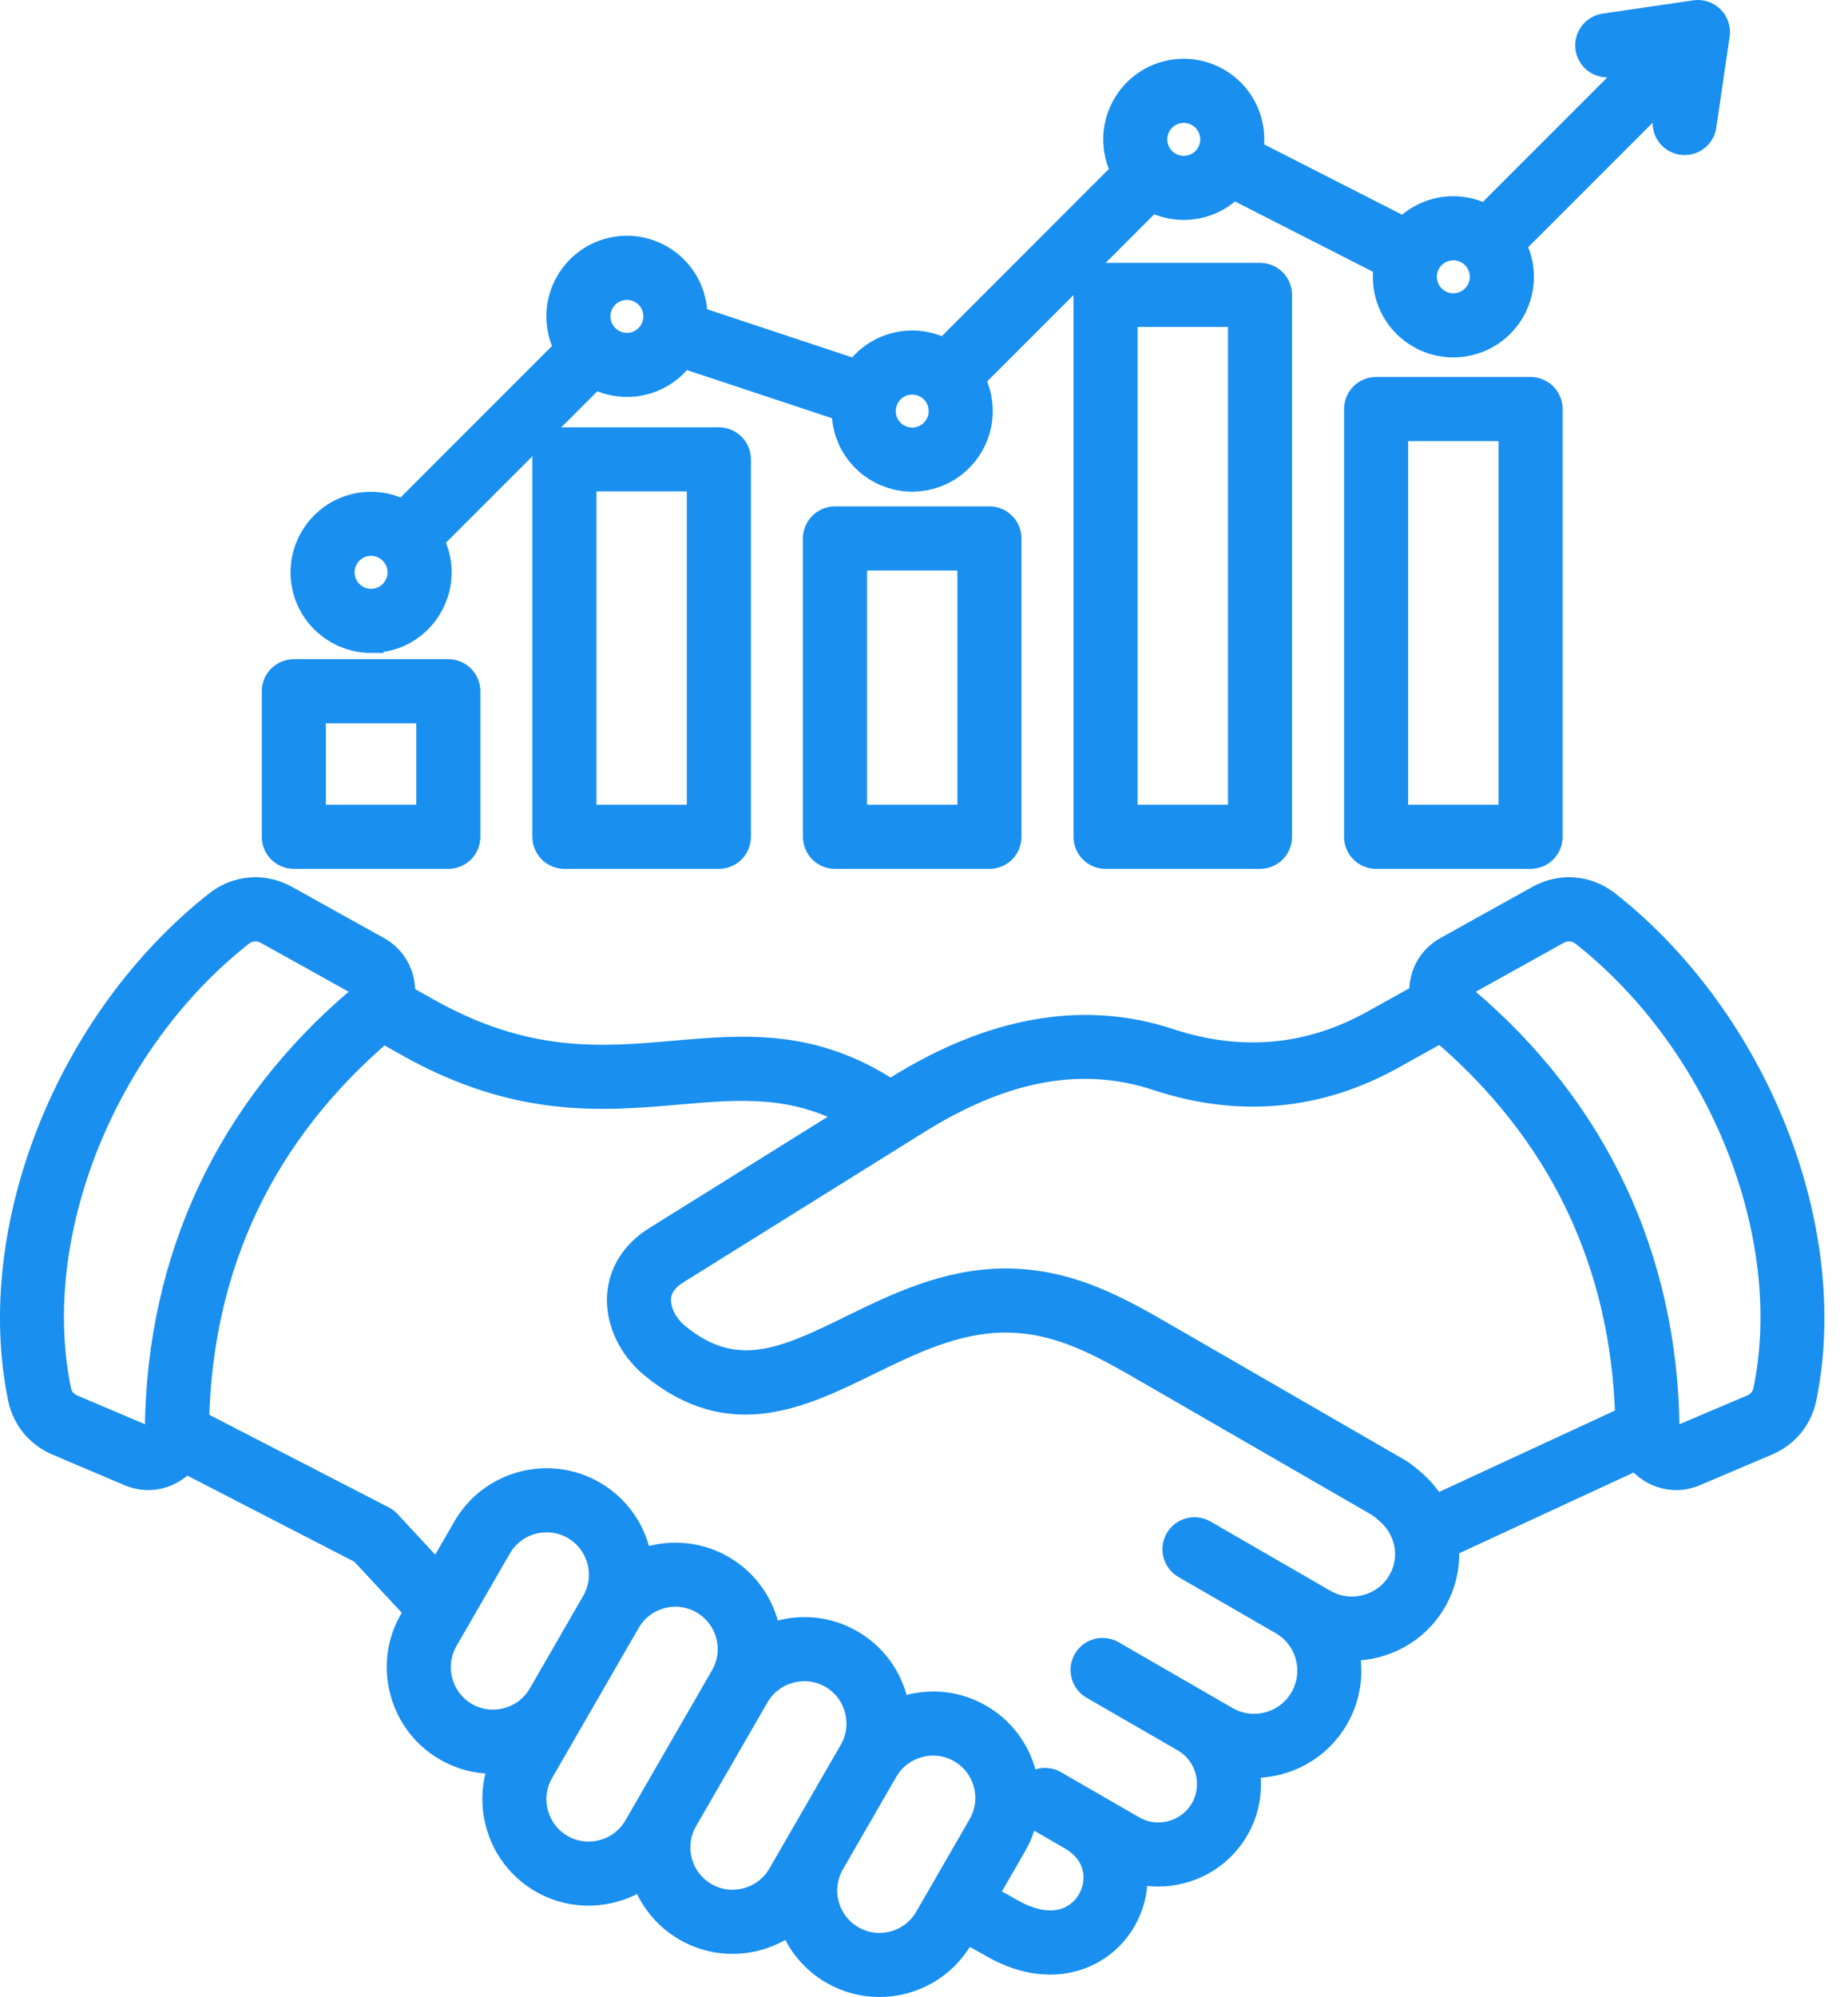
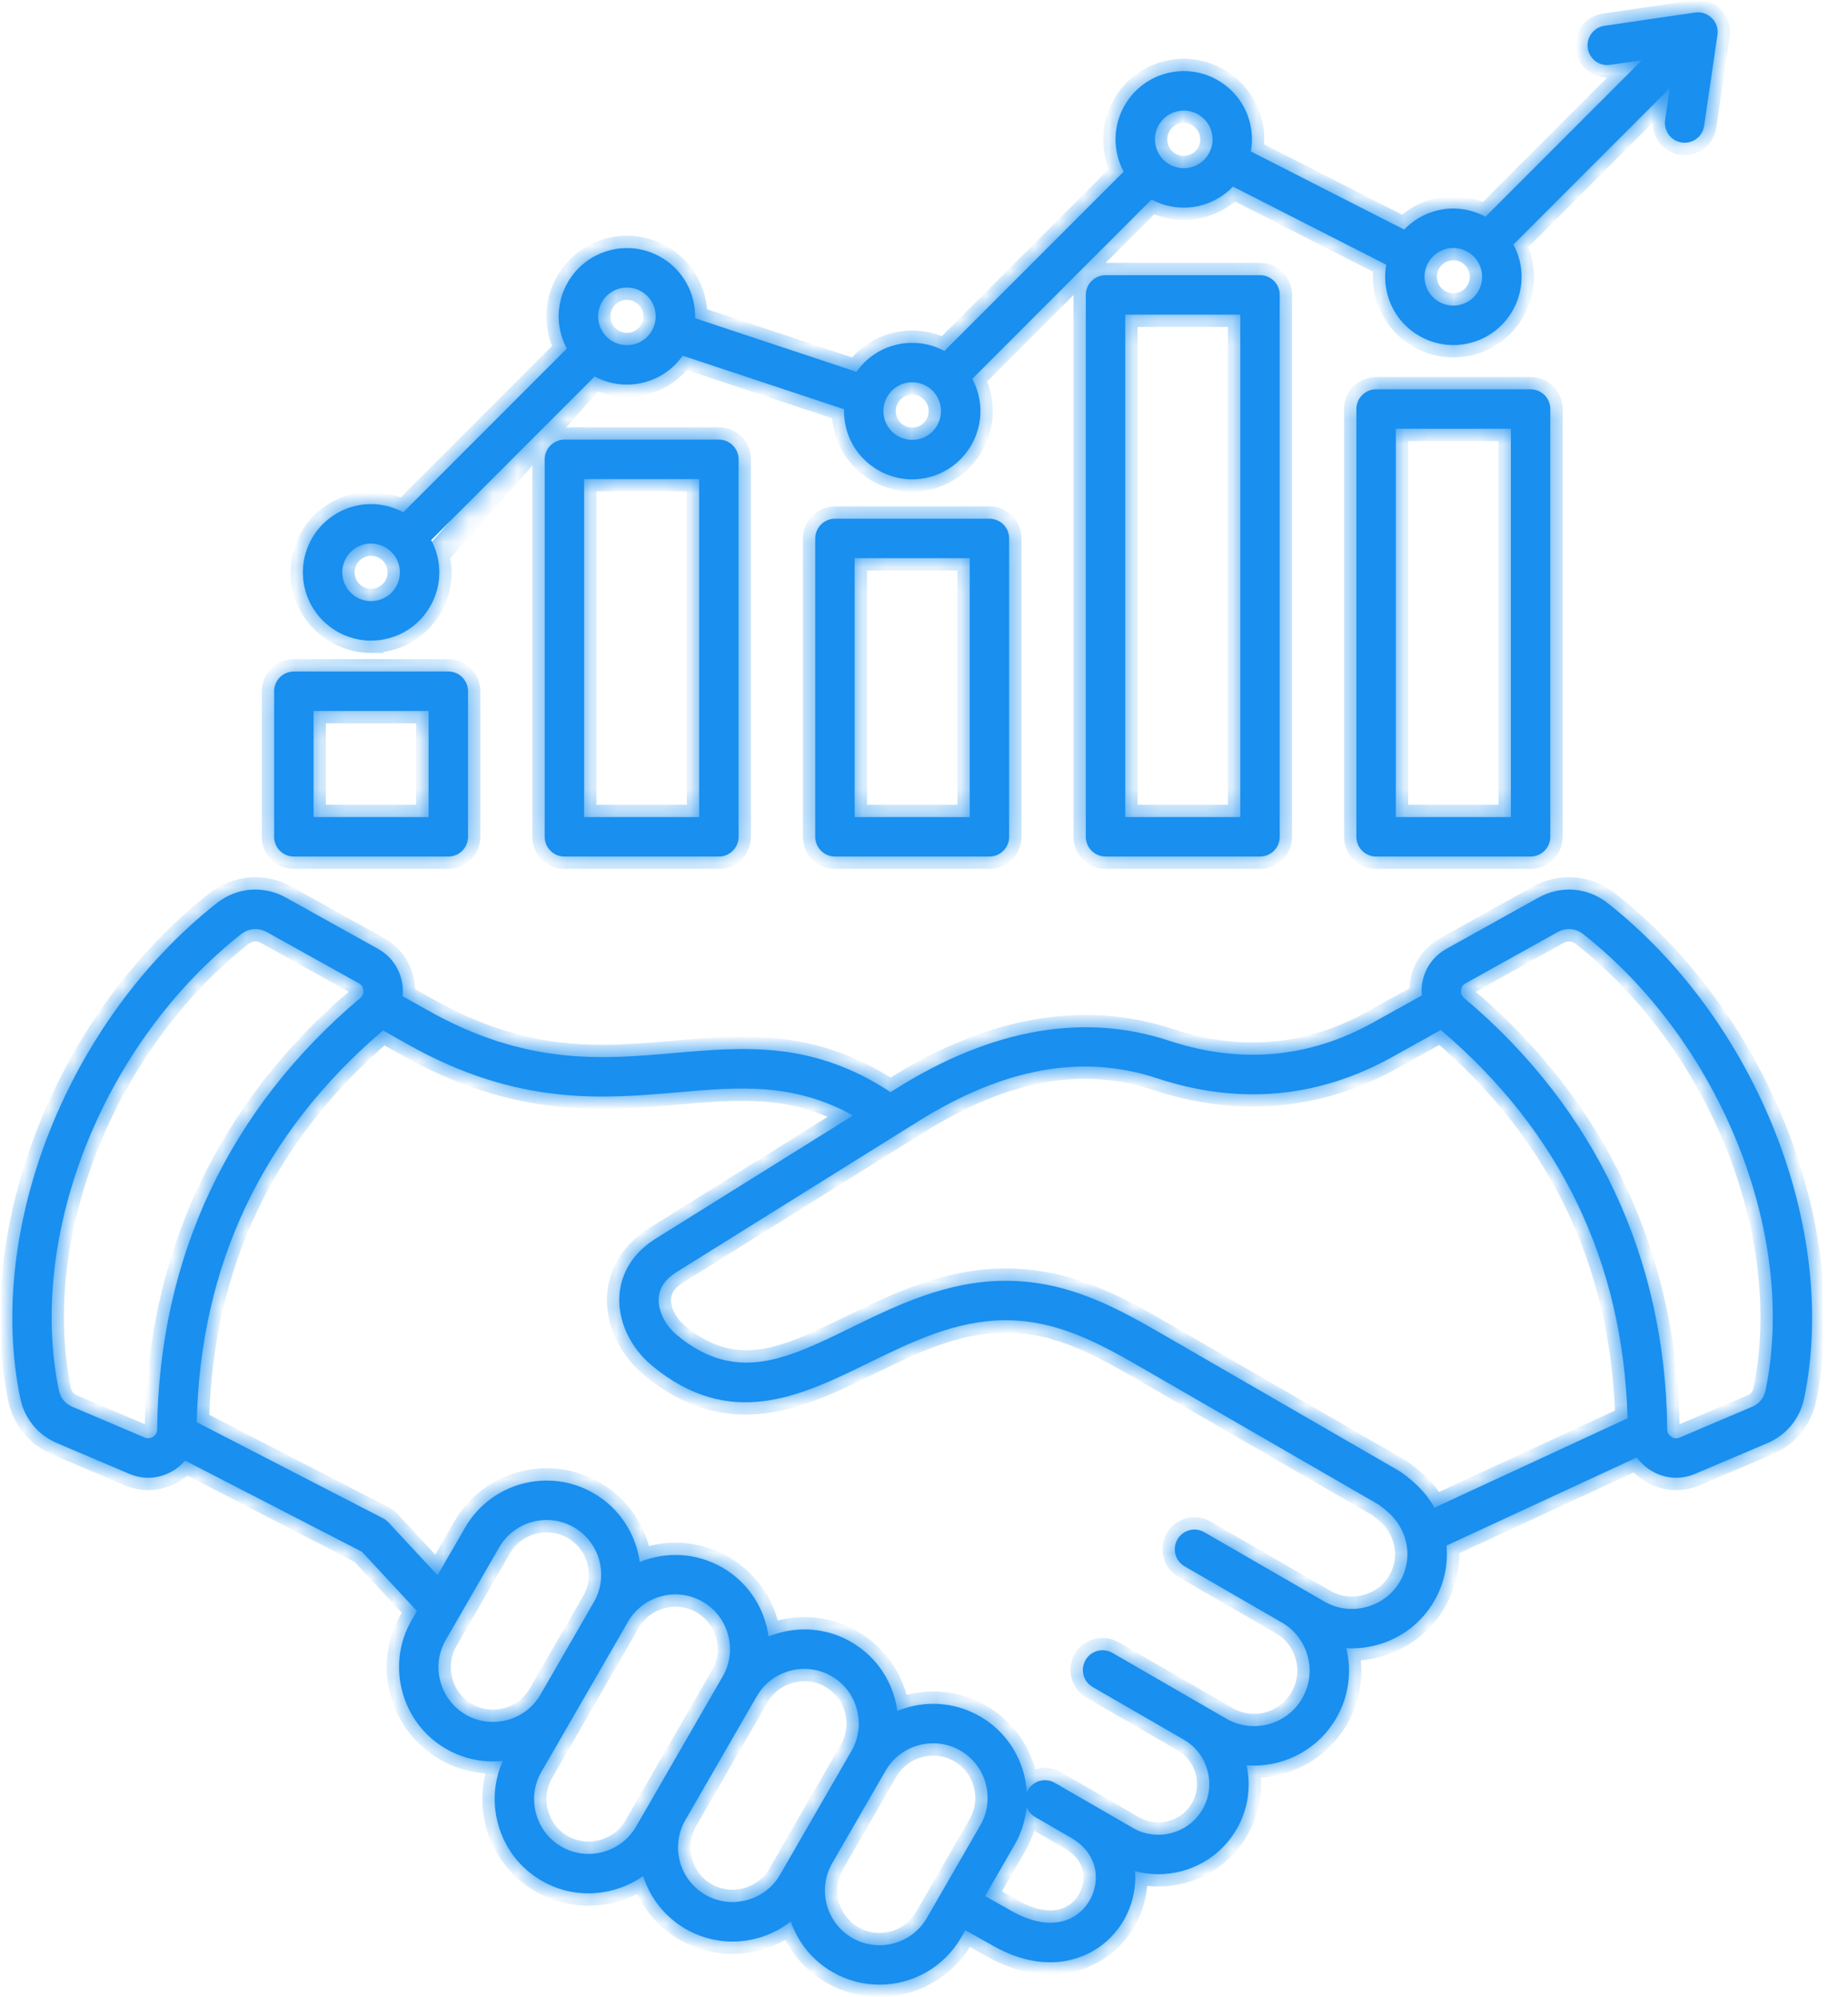
<svg xmlns="http://www.w3.org/2000/svg" width="75" height="81" viewBox="0 0 75 81" fill="none">
  <mask id="path-1-outside-1_190_3" maskUnits="userSpaceOnUse" x="-0.5" y="-0.5" width="75" height="82" fill="black">
-     <rect fill="white" x="-0.5" y="-0.5" width="75" height="82" />
    <path d="M65.251 36.636C64.429 35.987 63.349 35.901 62.433 36.41L58.704 38.484C58.13 38.803 57.765 39.361 57.702 40.014C57.69 40.136 57.693 40.257 57.703 40.376L55.731 41.472C53.132 42.918 50.346 43.168 47.453 42.214C43.993 41.074 40.278 41.718 36.411 44.129L36.142 44.297C32.992 42.226 30.259 42.461 27.374 42.711C24.419 42.968 21.364 43.233 17.346 40.972L16.337 40.405C16.35 40.277 16.353 40.146 16.34 40.014C16.277 39.361 15.912 38.803 15.339 38.484L11.609 36.41C10.693 35.901 9.614 35.987 8.791 36.636C2.766 41.388 -0.587 49.826 0.818 56.7C0.988 57.534 1.536 58.204 2.32 58.537L5.244 59.779C5.496 59.886 5.758 59.939 6.018 59.939C6.391 59.939 6.76 59.829 7.09 59.614C7.247 59.51 7.389 59.385 7.511 59.242L14.69 62.942L16.922 65.344L16.705 65.719C16.197 66.599 16.063 67.627 16.328 68.615C16.592 69.602 17.223 70.426 18.103 70.934C18.799 71.338 19.607 71.509 20.407 71.422C20.05 72.219 19.978 73.108 20.208 73.967C20.473 74.954 21.104 75.778 21.984 76.286C22.863 76.794 23.892 76.928 24.88 76.663C25.317 76.547 25.73 76.354 26.1 76.094C26.388 77 27.004 77.765 27.827 78.24C29.214 79.041 30.901 78.869 32.092 77.938C32.391 78.803 32.993 79.532 33.787 79.989C34.365 80.324 35.022 80.5 35.69 80.5C37.01 80.5 38.297 79.815 39.003 78.592L39.177 78.29L40.237 78.886C41.15 79.414 41.951 79.592 42.618 79.592C43.397 79.592 43.992 79.348 44.364 79.133C45.419 78.524 46.074 77.382 46.074 76.152C46.074 76.066 46.07 75.981 46.064 75.897C46.37 75.979 46.686 76.02 47.003 76.02C47.323 76.02 47.645 75.978 47.963 75.893C48.911 75.639 49.702 75.033 50.191 74.188C50.645 73.401 50.783 72.489 50.594 71.6C50.693 71.608 50.792 71.613 50.892 71.613C52.224 71.613 53.522 70.922 54.234 69.688C54.75 68.796 54.865 67.781 54.639 66.852C54.713 66.856 54.787 66.859 54.862 66.859C55.198 66.859 55.536 66.815 55.87 66.725C56.867 66.459 57.698 65.822 58.211 64.934C58.614 64.235 58.776 63.455 58.705 62.69L66.429 59.116C66.572 59.313 66.75 59.481 66.953 59.614C67.282 59.83 67.651 59.939 68.024 59.939C68.284 59.939 68.547 59.886 68.799 59.779L71.723 58.537C72.507 58.204 73.054 57.535 73.225 56.7C74.629 49.826 71.277 41.388 65.252 36.636H65.251ZM6.214 58.275C6.102 58.348 5.993 58.358 5.869 58.306L2.945 57.064C2.64 56.934 2.452 56.704 2.386 56.38C1.095 50.066 4.206 42.29 9.782 37.892C9.958 37.753 10.16 37.683 10.365 37.683C10.522 37.683 10.681 37.724 10.832 37.808L14.561 39.882C14.678 39.947 14.735 40.035 14.748 40.167C14.761 40.3 14.721 40.397 14.619 40.483C9.299 44.962 6.45 51.009 6.379 57.972C6.378 58.106 6.325 58.202 6.214 58.275V58.275ZM20.585 69.766C20.009 69.92 19.412 69.843 18.903 69.549C18.393 69.254 18.027 68.775 17.873 68.201C17.719 67.626 17.796 67.029 18.091 66.518L20.26 62.761C20.872 61.702 22.231 61.338 23.291 61.949C24.349 62.561 24.714 63.92 24.103 64.979L24.102 64.98L21.933 68.738L21.932 68.739C21.638 69.247 21.16 69.612 20.585 69.766ZM25.814 74.089C25.52 74.598 25.041 74.963 24.466 75.118C23.89 75.272 23.293 75.195 22.784 74.901C22.273 74.606 21.907 74.127 21.754 73.553C21.599 72.978 21.677 72.381 21.972 71.87L23.192 69.757L25.489 65.777C26.102 64.719 27.46 64.356 28.518 64.967C29.577 65.579 29.942 66.937 29.331 67.996L26.429 73.023V73.024L26.282 73.278L25.814 74.089L25.814 74.089ZM31.657 76.042C31.363 76.552 30.884 76.917 30.309 77.071C29.733 77.225 29.136 77.148 28.626 76.854C27.569 76.243 27.204 74.886 27.812 73.828L30.716 68.798L30.717 68.796C31.011 68.288 31.49 67.923 32.064 67.769C32.64 67.615 33.237 67.692 33.746 67.986C34.257 68.281 34.623 68.759 34.776 69.334C34.93 69.909 34.853 70.506 34.558 71.017V71.017L32.389 74.773L32.389 74.774L32.388 74.776L32.112 75.253L31.657 76.042V76.042ZM37.617 77.792C37.006 78.851 35.646 79.215 34.587 78.604C33.528 77.993 33.164 76.634 33.774 75.575L35.944 71.816C36.239 71.307 36.717 70.942 37.292 70.787C37.868 70.633 38.465 70.71 38.974 71.004C39.485 71.299 39.851 71.778 40.005 72.352C40.158 72.927 40.081 73.524 39.786 74.035L37.617 77.792ZM43.564 77.748C42.887 78.138 41.989 78.051 41.029 77.497L39.977 76.905L41.172 74.835C41.446 74.361 41.614 73.834 41.665 73.288C41.728 73.455 41.843 73.603 42.01 73.699L43.46 74.537C44.114 74.914 44.474 75.487 44.474 76.152C44.474 76.802 44.117 77.428 43.564 77.747L43.564 77.748ZM56.825 64.134C56.526 64.652 56.039 65.024 55.456 65.18C54.872 65.337 54.266 65.258 53.748 64.959L48.877 62.147C48.786 62.094 48.685 62.06 48.581 62.046C48.477 62.032 48.371 62.039 48.27 62.067C48.168 62.094 48.073 62.141 47.99 62.205C47.907 62.269 47.837 62.349 47.784 62.44C47.732 62.531 47.697 62.631 47.684 62.735C47.67 62.839 47.677 62.945 47.704 63.047C47.731 63.148 47.778 63.243 47.842 63.327C47.906 63.41 47.986 63.48 48.077 63.532L52.024 65.811L52.024 65.811C53.1 66.432 53.469 67.812 52.849 68.888C52.227 69.964 50.847 70.334 49.772 69.712L48.848 69.18L48.848 69.179H48.848L45.147 67.042C45.056 66.99 44.955 66.956 44.851 66.942C44.747 66.928 44.641 66.935 44.54 66.962C44.438 66.989 44.343 67.036 44.26 67.1C44.176 67.164 44.106 67.244 44.054 67.335C44.001 67.426 43.967 67.526 43.954 67.631C43.94 67.735 43.947 67.841 43.974 67.942C44.001 68.044 44.048 68.139 44.112 68.222C44.176 68.305 44.256 68.375 44.347 68.428L48.049 70.565C48.523 70.839 48.863 71.285 49.007 71.821C49.15 72.357 49.078 72.913 48.805 73.388C48.53 73.863 48.084 74.204 47.549 74.348C47.013 74.491 46.457 74.419 45.981 74.144L44.261 73.151H44.26L42.81 72.314C42.719 72.261 42.619 72.227 42.514 72.213C42.41 72.199 42.304 72.206 42.203 72.234C42.102 72.261 42.006 72.308 41.923 72.372C41.84 72.436 41.77 72.515 41.717 72.606C41.7 72.637 41.688 72.669 41.675 72.701C41.659 72.443 41.617 72.188 41.55 71.938C41.285 70.951 40.655 70.127 39.774 69.619C38.895 69.111 37.867 68.977 36.878 69.242C36.72 69.284 36.567 69.336 36.418 69.396C36.396 69.236 36.364 69.077 36.322 68.92C36.057 67.933 35.426 67.109 34.546 66.6C33.667 66.093 32.638 65.959 31.65 66.224C31.493 66.266 31.34 66.317 31.191 66.377C31.037 65.246 30.381 64.196 29.318 63.582C28.256 62.969 27.019 62.926 25.963 63.356C25.808 62.227 25.152 61.177 24.09 60.564C22.267 59.511 19.927 60.138 18.874 61.961L17.758 63.894L15.766 61.75C15.703 61.683 15.629 61.626 15.547 61.584L7.985 57.686C8.126 51.291 10.668 45.947 15.546 41.796L16.561 42.367C21.01 44.869 24.464 44.569 27.511 44.305C30 44.089 32.19 43.9 34.621 45.245L26.603 50.244C25.721 50.794 25.201 51.61 25.138 52.542C25.069 53.567 25.574 54.657 26.455 55.387C29.638 58.023 32.493 56.629 35.253 55.28C36.983 54.435 38.771 53.562 40.771 53.55C42.982 53.539 44.737 54.553 46.597 55.629L55.964 61.036C56.3 61.282 56.535 61.508 56.702 61.744C57.211 62.467 57.257 63.383 56.824 64.134L56.825 64.134ZM58.011 60.824C57.734 60.43 57.37 60.077 56.867 59.715C56.846 59.7 56.823 59.685 56.8 59.672L47.399 54.244C45.449 53.116 43.434 51.95 40.815 51.95H40.762C38.398 51.964 36.355 52.962 34.552 53.843C31.933 55.123 29.864 56.133 27.476 54.156C26.992 53.754 26.701 53.163 26.735 52.65C26.763 52.233 27.004 51.88 27.45 51.602L37.258 45.487C40.752 43.309 43.923 42.735 46.953 43.734C50.287 44.833 53.503 44.542 56.509 42.87L58.475 41.777C63.326 45.897 65.874 51.193 66.053 57.527L58.217 61.153C58.154 61.04 58.085 60.93 58.011 60.824V60.824ZM71.657 56.381C71.591 56.705 71.403 56.935 71.098 57.064C70.793 57.194 68.173 58.306 68.173 58.306C68.05 58.359 67.941 58.349 67.829 58.276C67.718 58.203 67.665 58.106 67.664 57.973C67.593 51.01 64.744 44.962 59.424 40.483C59.322 40.398 59.282 40.3 59.295 40.168C59.307 40.036 59.365 39.948 59.482 39.883L63.211 37.809C63.362 37.725 63.521 37.684 63.678 37.684C63.883 37.684 64.085 37.754 64.261 37.893C69.837 42.291 72.948 50.066 71.657 56.381H71.657ZM15.06 25.983C15.297 25.983 15.537 25.953 15.776 25.889C16.128 25.796 16.457 25.634 16.746 25.412C17.035 25.191 17.276 24.914 17.457 24.599C17.64 24.284 17.759 23.937 17.806 23.576C17.854 23.216 17.829 22.849 17.734 22.498C17.678 22.293 17.599 22.095 17.498 21.908L24.136 15.27C24.538 15.487 24.987 15.6 25.443 15.601C25.68 15.601 25.92 15.57 26.159 15.506C26.786 15.34 27.334 14.957 27.705 14.426L34.255 16.599C34.248 16.86 34.276 17.126 34.347 17.391C34.678 18.626 35.8 19.443 37.022 19.443C37.259 19.443 37.499 19.412 37.738 19.348C39.212 18.953 40.091 17.432 39.695 15.958C39.64 15.752 39.561 15.554 39.46 15.367L46.735 8.092C47.137 8.308 47.586 8.422 48.043 8.422C48.279 8.422 48.519 8.392 48.758 8.328C49.247 8.197 49.69 7.934 50.038 7.568L56.261 10.738C56.188 11.139 56.204 11.55 56.309 11.943C56.402 12.295 56.564 12.624 56.785 12.913C57.007 13.202 57.283 13.443 57.599 13.624C57.913 13.807 58.261 13.925 58.621 13.973C58.982 14.02 59.348 13.996 59.699 13.901C60.051 13.808 60.381 13.646 60.669 13.425C60.958 13.203 61.2 12.927 61.381 12.611C61.563 12.297 61.682 11.949 61.729 11.588C61.777 11.228 61.752 10.861 61.657 10.51C61.601 10.305 61.522 10.107 61.421 9.92L67.769 3.573L67.579 4.865C67.563 4.969 67.567 5.076 67.593 5.179C67.618 5.282 67.663 5.378 67.725 5.464C67.788 5.549 67.867 5.621 67.958 5.675C68.049 5.73 68.149 5.766 68.254 5.781C68.359 5.796 68.465 5.791 68.568 5.764C68.67 5.738 68.766 5.692 68.851 5.628C68.936 5.565 69.007 5.485 69.06 5.394C69.114 5.302 69.148 5.201 69.162 5.096L69.701 1.416C69.719 1.293 69.708 1.167 69.669 1.048C69.63 0.93 69.564 0.822 69.475 0.734C69.387 0.646 69.28 0.58 69.161 0.541C69.043 0.501 68.917 0.49 68.794 0.508L65.113 1.047C65.009 1.063 64.909 1.098 64.819 1.152C64.729 1.206 64.65 1.277 64.588 1.361C64.525 1.446 64.479 1.541 64.454 1.643C64.428 1.745 64.422 1.851 64.438 1.955C64.453 2.059 64.488 2.159 64.542 2.249C64.596 2.34 64.667 2.418 64.751 2.481C64.835 2.544 64.931 2.589 65.033 2.615C65.135 2.641 65.241 2.646 65.345 2.631L66.637 2.441L60.288 8.79C59.689 8.469 58.973 8.363 58.266 8.553C57.778 8.684 57.336 8.947 56.988 9.313L50.765 6.143C50.838 5.742 50.821 5.33 50.716 4.937C50.623 4.585 50.461 4.256 50.239 3.967C50.018 3.679 49.742 3.437 49.426 3.256C49.112 3.073 48.764 2.955 48.403 2.907C48.043 2.86 47.676 2.884 47.325 2.979C45.851 3.374 44.973 4.895 45.368 6.37C45.423 6.575 45.502 6.773 45.603 6.961L38.328 14.236C37.705 13.902 36.99 13.816 36.305 14C35.679 14.167 35.132 14.55 34.76 15.081L28.21 12.908C28.218 12.64 28.186 12.374 28.117 12.116C28.023 11.764 27.861 11.434 27.64 11.146C27.419 10.857 27.142 10.616 26.827 10.435C26.512 10.252 26.165 10.133 25.804 10.086C25.443 10.038 25.077 10.063 24.726 10.158C23.251 10.553 22.373 12.074 22.768 13.549C22.824 13.754 22.903 13.952 23.004 14.139L16.365 20.778C15.766 20.457 15.05 20.351 14.343 20.541C12.869 20.936 11.991 22.457 12.386 23.931C12.717 25.167 13.838 25.984 15.06 25.984L15.06 25.983ZM58.68 10.098C58.779 10.072 58.88 10.058 58.982 10.058C59.498 10.058 59.972 10.403 60.111 10.924C60.152 11.072 60.162 11.227 60.142 11.379C60.122 11.532 60.072 11.678 59.995 11.811C59.918 11.944 59.816 12.061 59.694 12.154C59.573 12.248 59.434 12.316 59.285 12.355C59.137 12.396 58.982 12.406 58.83 12.386C58.678 12.366 58.531 12.316 58.398 12.239C58.265 12.162 58.149 12.06 58.055 11.939C57.962 11.817 57.893 11.678 57.854 11.529C57.687 10.907 58.058 10.265 58.68 10.098L58.68 10.098ZM47.739 4.525C47.888 4.485 48.042 4.474 48.194 4.494C48.346 4.514 48.493 4.564 48.626 4.641C48.759 4.718 48.876 4.82 48.969 4.942C49.063 5.063 49.131 5.202 49.17 5.351C49.211 5.499 49.221 5.654 49.201 5.806C49.181 5.958 49.131 6.105 49.054 6.237C48.977 6.371 48.875 6.487 48.754 6.581C48.632 6.674 48.492 6.743 48.344 6.782C47.722 6.949 47.08 6.578 46.913 5.956C46.746 5.333 47.117 4.691 47.739 4.525V4.525ZM36.719 15.545C36.867 15.505 37.022 15.495 37.174 15.515C37.326 15.535 37.473 15.585 37.605 15.662C37.739 15.738 37.855 15.84 37.949 15.962C38.042 16.084 38.111 16.223 38.15 16.372C38.316 16.994 37.946 17.636 37.324 17.803C37.024 17.883 36.705 17.84 36.437 17.685C36.169 17.53 35.973 17.275 35.892 16.976C35.726 16.354 36.096 15.712 36.719 15.545ZM25.14 11.703C25.288 11.663 25.443 11.653 25.595 11.673C25.747 11.693 25.894 11.743 26.027 11.82C26.16 11.896 26.277 11.998 26.37 12.12C26.463 12.242 26.532 12.381 26.571 12.53C26.652 12.831 26.61 13.146 26.454 13.416C26.299 13.686 26.047 13.88 25.745 13.961C25.445 14.04 25.127 13.998 24.858 13.843C24.59 13.688 24.394 13.433 24.314 13.134C24.147 12.512 24.517 11.87 25.14 11.703ZM14.757 22.086C14.856 22.059 14.957 22.046 15.059 22.046C15.575 22.046 16.049 22.391 16.189 22.912C16.229 23.06 16.239 23.215 16.219 23.367C16.199 23.519 16.149 23.666 16.072 23.799C15.995 23.932 15.893 24.049 15.771 24.142C15.65 24.235 15.511 24.304 15.362 24.343C14.74 24.51 14.098 24.139 13.931 23.517C13.764 22.895 14.135 22.253 14.757 22.086L14.757 22.086ZM22.906 17.832C22.693 17.832 22.49 17.916 22.34 18.066C22.19 18.216 22.106 18.42 22.106 18.632V33.942C22.106 34.154 22.19 34.358 22.34 34.508C22.49 34.658 22.693 34.742 22.906 34.742H29.175C29.388 34.742 29.591 34.658 29.741 34.508C29.891 34.358 29.976 34.154 29.976 33.942V18.632C29.976 18.42 29.891 18.216 29.741 18.066C29.591 17.916 29.388 17.832 29.175 17.832H22.906ZM28.375 33.142H23.706V19.432H28.375V33.142ZM11.925 34.742H18.195C18.407 34.742 18.61 34.658 18.761 34.508C18.91 34.358 18.995 34.154 18.995 33.942V28.037C18.995 27.825 18.91 27.621 18.761 27.471C18.61 27.321 18.407 27.237 18.195 27.237H11.925C11.713 27.237 11.509 27.321 11.359 27.471C11.209 27.621 11.125 27.825 11.125 28.037V33.942C11.125 34.154 11.209 34.358 11.359 34.508C11.509 34.658 11.713 34.742 11.925 34.742ZM12.725 28.837H17.395V33.142H12.725V28.837ZM33.886 21.04C33.674 21.04 33.471 21.124 33.321 21.274C33.171 21.424 33.086 21.628 33.086 21.84V33.942C33.086 34.154 33.171 34.358 33.321 34.508C33.471 34.658 33.674 34.742 33.886 34.742H40.156C40.368 34.742 40.572 34.658 40.722 34.508C40.872 34.358 40.956 34.154 40.956 33.942V21.84C40.956 21.628 40.872 21.424 40.722 21.274C40.572 21.124 40.368 21.04 40.156 21.04H33.886ZM39.356 33.142H34.686V22.64H39.356V33.142ZM44.867 11.161C44.655 11.161 44.452 11.245 44.302 11.395C44.152 11.545 44.067 11.749 44.067 11.961V33.942C44.067 34.154 44.152 34.358 44.302 34.508C44.452 34.658 44.655 34.742 44.867 34.742H51.137C51.349 34.742 51.553 34.658 51.703 34.508C51.853 34.358 51.937 34.154 51.937 33.942V11.961C51.937 11.749 51.853 11.545 51.703 11.395C51.553 11.245 51.349 11.161 51.137 11.161H44.867ZM50.337 33.142H45.667V12.761H50.337V33.142ZM55.848 15.791C55.636 15.791 55.432 15.875 55.282 16.025C55.132 16.175 55.048 16.378 55.048 16.591V33.942C55.048 34.154 55.132 34.358 55.282 34.508C55.432 34.658 55.636 34.742 55.848 34.742H62.118C62.33 34.742 62.533 34.658 62.684 34.508C62.834 34.358 62.918 34.154 62.918 33.942V16.591C62.918 16.378 62.834 16.175 62.684 16.025C62.533 15.875 62.33 15.791 62.118 15.791H55.848ZM61.318 33.142H56.648V17.391H61.318V33.142Z" />
  </mask>
  <path d="M65.251 36.636C64.429 35.987 63.349 35.901 62.433 36.41L58.704 38.484C58.13 38.803 57.765 39.361 57.702 40.014C57.69 40.136 57.693 40.257 57.703 40.376L55.731 41.472C53.132 42.918 50.346 43.168 47.453 42.214C43.993 41.074 40.278 41.718 36.411 44.129L36.142 44.297C32.992 42.226 30.259 42.461 27.374 42.711C24.419 42.968 21.364 43.233 17.346 40.972L16.337 40.405C16.35 40.277 16.353 40.146 16.34 40.014C16.277 39.361 15.912 38.803 15.339 38.484L11.609 36.41C10.693 35.901 9.614 35.987 8.791 36.636C2.766 41.388 -0.587 49.826 0.818 56.7C0.988 57.534 1.536 58.204 2.32 58.537L5.244 59.779C5.496 59.886 5.758 59.939 6.018 59.939C6.391 59.939 6.76 59.829 7.09 59.614C7.247 59.51 7.389 59.385 7.511 59.242L14.69 62.942L16.922 65.344L16.705 65.719C16.197 66.599 16.063 67.627 16.328 68.615C16.592 69.602 17.223 70.426 18.103 70.934C18.799 71.338 19.607 71.509 20.407 71.422C20.05 72.219 19.978 73.108 20.208 73.967C20.473 74.954 21.104 75.778 21.984 76.286C22.863 76.794 23.892 76.928 24.88 76.663C25.317 76.547 25.73 76.354 26.1 76.094C26.388 77 27.004 77.765 27.827 78.24C29.214 79.041 30.901 78.869 32.092 77.938C32.391 78.803 32.993 79.532 33.787 79.989C34.365 80.324 35.022 80.5 35.69 80.5C37.01 80.5 38.297 79.815 39.003 78.592L39.177 78.29L40.237 78.886C41.15 79.414 41.951 79.592 42.618 79.592C43.397 79.592 43.992 79.348 44.364 79.133C45.419 78.524 46.074 77.382 46.074 76.152C46.074 76.066 46.07 75.981 46.064 75.897C46.37 75.979 46.686 76.02 47.003 76.02C47.323 76.02 47.645 75.978 47.963 75.893C48.911 75.639 49.702 75.033 50.191 74.188C50.645 73.401 50.783 72.489 50.594 71.6C50.693 71.608 50.792 71.613 50.892 71.613C52.224 71.613 53.522 70.922 54.234 69.688C54.75 68.796 54.865 67.781 54.639 66.852C54.713 66.856 54.787 66.859 54.862 66.859C55.198 66.859 55.536 66.815 55.87 66.725C56.867 66.459 57.698 65.822 58.211 64.934C58.614 64.235 58.776 63.455 58.705 62.69L66.429 59.116C66.572 59.313 66.75 59.481 66.953 59.614C67.282 59.83 67.651 59.939 68.024 59.939C68.284 59.939 68.547 59.886 68.799 59.779L71.723 58.537C72.507 58.204 73.054 57.535 73.225 56.7C74.629 49.826 71.277 41.388 65.252 36.636H65.251ZM6.214 58.275C6.102 58.348 5.993 58.358 5.869 58.306L2.945 57.064C2.64 56.934 2.452 56.704 2.386 56.38C1.095 50.066 4.206 42.29 9.782 37.892C9.958 37.753 10.16 37.683 10.365 37.683C10.522 37.683 10.681 37.724 10.832 37.808L14.561 39.882C14.678 39.947 14.735 40.035 14.748 40.167C14.761 40.3 14.721 40.397 14.619 40.483C9.299 44.962 6.45 51.009 6.379 57.972C6.378 58.106 6.325 58.202 6.214 58.275V58.275ZM20.585 69.766C20.009 69.92 19.412 69.843 18.903 69.549C18.393 69.254 18.027 68.775 17.873 68.201C17.719 67.626 17.796 67.029 18.091 66.518L20.26 62.761C20.872 61.702 22.231 61.338 23.291 61.949C24.349 62.561 24.714 63.92 24.103 64.979L24.102 64.98L21.933 68.738L21.932 68.739C21.638 69.247 21.16 69.612 20.585 69.766ZM25.814 74.089C25.52 74.598 25.041 74.963 24.466 75.118C23.89 75.272 23.293 75.195 22.784 74.901C22.273 74.606 21.907 74.127 21.754 73.553C21.599 72.978 21.677 72.381 21.972 71.87L23.192 69.757L25.489 65.777C26.102 64.719 27.46 64.356 28.518 64.967C29.577 65.579 29.942 66.937 29.331 67.996L26.429 73.023V73.024L26.282 73.278L25.814 74.089L25.814 74.089ZM31.657 76.042C31.363 76.552 30.884 76.917 30.309 77.071C29.733 77.225 29.136 77.148 28.626 76.854C27.569 76.243 27.204 74.886 27.812 73.828L30.716 68.798L30.717 68.796C31.011 68.288 31.49 67.923 32.064 67.769C32.64 67.615 33.237 67.692 33.746 67.986C34.257 68.281 34.623 68.759 34.776 69.334C34.93 69.909 34.853 70.506 34.558 71.017V71.017L32.389 74.773L32.389 74.774L32.388 74.776L32.112 75.253L31.657 76.042V76.042ZM37.617 77.792C37.006 78.851 35.646 79.215 34.587 78.604C33.528 77.993 33.164 76.634 33.774 75.575L35.944 71.816C36.239 71.307 36.717 70.942 37.292 70.787C37.868 70.633 38.465 70.71 38.974 71.004C39.485 71.299 39.851 71.778 40.005 72.352C40.158 72.927 40.081 73.524 39.786 74.035L37.617 77.792ZM43.564 77.748C42.887 78.138 41.989 78.051 41.029 77.497L39.977 76.905L41.172 74.835C41.446 74.361 41.614 73.834 41.665 73.288C41.728 73.455 41.843 73.603 42.01 73.699L43.46 74.537C44.114 74.914 44.474 75.487 44.474 76.152C44.474 76.802 44.117 77.428 43.564 77.747L43.564 77.748ZM56.825 64.134C56.526 64.652 56.039 65.024 55.456 65.18C54.872 65.337 54.266 65.258 53.748 64.959L48.877 62.147C48.786 62.094 48.685 62.06 48.581 62.046C48.477 62.032 48.371 62.039 48.27 62.067C48.168 62.094 48.073 62.141 47.99 62.205C47.907 62.269 47.837 62.349 47.784 62.44C47.732 62.531 47.697 62.631 47.684 62.735C47.67 62.839 47.677 62.945 47.704 63.047C47.731 63.148 47.778 63.243 47.842 63.327C47.906 63.41 47.986 63.48 48.077 63.532L52.024 65.811L52.024 65.811C53.1 66.432 53.469 67.812 52.849 68.888C52.227 69.964 50.847 70.334 49.772 69.712L48.848 69.18L48.848 69.179H48.848L45.147 67.042C45.056 66.99 44.955 66.956 44.851 66.942C44.747 66.928 44.641 66.935 44.54 66.962C44.438 66.989 44.343 67.036 44.26 67.1C44.176 67.164 44.106 67.244 44.054 67.335C44.001 67.426 43.967 67.526 43.954 67.631C43.94 67.735 43.947 67.841 43.974 67.942C44.001 68.044 44.048 68.139 44.112 68.222C44.176 68.305 44.256 68.375 44.347 68.428L48.049 70.565C48.523 70.839 48.863 71.285 49.007 71.821C49.15 72.357 49.078 72.913 48.805 73.388C48.53 73.863 48.084 74.204 47.549 74.348C47.013 74.491 46.457 74.419 45.981 74.144L44.261 73.151H44.26L42.81 72.314C42.719 72.261 42.619 72.227 42.514 72.213C42.41 72.199 42.304 72.206 42.203 72.234C42.102 72.261 42.006 72.308 41.923 72.372C41.84 72.436 41.77 72.515 41.717 72.606C41.7 72.637 41.688 72.669 41.675 72.701C41.659 72.443 41.617 72.188 41.55 71.938C41.285 70.951 40.655 70.127 39.774 69.619C38.895 69.111 37.867 68.977 36.878 69.242C36.72 69.284 36.567 69.336 36.418 69.396C36.396 69.236 36.364 69.077 36.322 68.92C36.057 67.933 35.426 67.109 34.546 66.6C33.667 66.093 32.638 65.959 31.65 66.224C31.493 66.266 31.34 66.317 31.191 66.377C31.037 65.246 30.381 64.196 29.318 63.582C28.256 62.969 27.019 62.926 25.963 63.356C25.808 62.227 25.152 61.177 24.09 60.564C22.267 59.511 19.927 60.138 18.874 61.961L17.758 63.894L15.766 61.75C15.703 61.683 15.629 61.626 15.547 61.584L7.985 57.686C8.126 51.291 10.668 45.947 15.546 41.796L16.561 42.367C21.01 44.869 24.464 44.569 27.511 44.305C30 44.089 32.19 43.9 34.621 45.245L26.603 50.244C25.721 50.794 25.201 51.61 25.138 52.542C25.069 53.567 25.574 54.657 26.455 55.387C29.638 58.023 32.493 56.629 35.253 55.28C36.983 54.435 38.771 53.562 40.771 53.55C42.982 53.539 44.737 54.553 46.597 55.629L55.964 61.036C56.3 61.282 56.535 61.508 56.702 61.744C57.211 62.467 57.257 63.383 56.824 64.134L56.825 64.134ZM58.011 60.824C57.734 60.43 57.37 60.077 56.867 59.715C56.846 59.7 56.823 59.685 56.8 59.672L47.399 54.244C45.449 53.116 43.434 51.95 40.815 51.95H40.762C38.398 51.964 36.355 52.962 34.552 53.843C31.933 55.123 29.864 56.133 27.476 54.156C26.992 53.754 26.701 53.163 26.735 52.65C26.763 52.233 27.004 51.88 27.45 51.602L37.258 45.487C40.752 43.309 43.923 42.735 46.953 43.734C50.287 44.833 53.503 44.542 56.509 42.87L58.475 41.777C63.326 45.897 65.874 51.193 66.053 57.527L58.217 61.153C58.154 61.04 58.085 60.93 58.011 60.824V60.824ZM71.657 56.381C71.591 56.705 71.403 56.935 71.098 57.064C70.793 57.194 68.173 58.306 68.173 58.306C68.05 58.359 67.941 58.349 67.829 58.276C67.718 58.203 67.665 58.106 67.664 57.973C67.593 51.01 64.744 44.962 59.424 40.483C59.322 40.398 59.282 40.3 59.295 40.168C59.307 40.036 59.365 39.948 59.482 39.883L63.211 37.809C63.362 37.725 63.521 37.684 63.678 37.684C63.883 37.684 64.085 37.754 64.261 37.893C69.837 42.291 72.948 50.066 71.657 56.381H71.657ZM15.06 25.983C15.297 25.983 15.537 25.953 15.776 25.889C16.128 25.796 16.457 25.634 16.746 25.412C17.035 25.191 17.276 24.914 17.457 24.599C17.64 24.284 17.759 23.937 17.806 23.576C17.854 23.216 17.829 22.849 17.734 22.498C17.678 22.293 17.599 22.095 17.498 21.908L24.136 15.27C24.538 15.487 24.987 15.6 25.443 15.601C25.68 15.601 25.92 15.57 26.159 15.506C26.786 15.34 27.334 14.957 27.705 14.426L34.255 16.599C34.248 16.86 34.276 17.126 34.347 17.391C34.678 18.626 35.8 19.443 37.022 19.443C37.259 19.443 37.499 19.412 37.738 19.348C39.212 18.953 40.091 17.432 39.695 15.958C39.64 15.752 39.561 15.554 39.46 15.367L46.735 8.092C47.137 8.308 47.586 8.422 48.043 8.422C48.279 8.422 48.519 8.392 48.758 8.328C49.247 8.197 49.69 7.934 50.038 7.568L56.261 10.738C56.188 11.139 56.204 11.55 56.309 11.943C56.402 12.295 56.564 12.624 56.785 12.913C57.007 13.202 57.283 13.443 57.599 13.624C57.913 13.807 58.261 13.925 58.621 13.973C58.982 14.02 59.348 13.996 59.699 13.901C60.051 13.808 60.381 13.646 60.669 13.425C60.958 13.203 61.2 12.927 61.381 12.611C61.563 12.297 61.682 11.949 61.729 11.588C61.777 11.228 61.752 10.861 61.657 10.51C61.601 10.305 61.522 10.107 61.421 9.92L67.769 3.573L67.579 4.865C67.563 4.969 67.567 5.076 67.593 5.179C67.618 5.282 67.663 5.378 67.725 5.464C67.788 5.549 67.867 5.621 67.958 5.675C68.049 5.73 68.149 5.766 68.254 5.781C68.359 5.796 68.465 5.791 68.568 5.764C68.67 5.738 68.766 5.692 68.851 5.628C68.936 5.565 69.007 5.485 69.06 5.394C69.114 5.302 69.148 5.201 69.162 5.096L69.701 1.416C69.719 1.293 69.708 1.167 69.669 1.048C69.63 0.93 69.564 0.822 69.475 0.734C69.387 0.646 69.28 0.58 69.161 0.541C69.043 0.501 68.917 0.49 68.794 0.508L65.113 1.047C65.009 1.063 64.909 1.098 64.819 1.152C64.729 1.206 64.65 1.277 64.588 1.361C64.525 1.446 64.479 1.541 64.454 1.643C64.428 1.745 64.422 1.851 64.438 1.955C64.453 2.059 64.488 2.159 64.542 2.249C64.596 2.34 64.667 2.418 64.751 2.481C64.835 2.544 64.931 2.589 65.033 2.615C65.135 2.641 65.241 2.646 65.345 2.631L66.637 2.441L60.288 8.79C59.689 8.469 58.973 8.363 58.266 8.553C57.778 8.684 57.336 8.947 56.988 9.313L50.765 6.143C50.838 5.742 50.821 5.33 50.716 4.937C50.623 4.585 50.461 4.256 50.239 3.967C50.018 3.679 49.742 3.437 49.426 3.256C49.112 3.073 48.764 2.955 48.403 2.907C48.043 2.86 47.676 2.884 47.325 2.979C45.851 3.374 44.973 4.895 45.368 6.37C45.423 6.575 45.502 6.773 45.603 6.961L38.328 14.236C37.705 13.902 36.99 13.816 36.305 14C35.679 14.167 35.132 14.55 34.76 15.081L28.21 12.908C28.218 12.64 28.186 12.374 28.117 12.116C28.023 11.764 27.861 11.434 27.64 11.146C27.419 10.857 27.142 10.616 26.827 10.435C26.512 10.252 26.165 10.133 25.804 10.086C25.443 10.038 25.077 10.063 24.726 10.158C23.251 10.553 22.373 12.074 22.768 13.549C22.824 13.754 22.903 13.952 23.004 14.139L16.365 20.778C15.766 20.457 15.05 20.351 14.343 20.541C12.869 20.936 11.991 22.457 12.386 23.931C12.717 25.167 13.838 25.984 15.06 25.984L15.06 25.983ZM58.68 10.098C58.779 10.072 58.88 10.058 58.982 10.058C59.498 10.058 59.972 10.403 60.111 10.924C60.152 11.072 60.162 11.227 60.142 11.379C60.122 11.532 60.072 11.678 59.995 11.811C59.918 11.944 59.816 12.061 59.694 12.154C59.573 12.248 59.434 12.316 59.285 12.355C59.137 12.396 58.982 12.406 58.83 12.386C58.678 12.366 58.531 12.316 58.398 12.239C58.265 12.162 58.149 12.06 58.055 11.939C57.962 11.817 57.893 11.678 57.854 11.529C57.687 10.907 58.058 10.265 58.68 10.098L58.68 10.098ZM47.739 4.525C47.888 4.485 48.042 4.474 48.194 4.494C48.346 4.514 48.493 4.564 48.626 4.641C48.759 4.718 48.876 4.82 48.969 4.942C49.063 5.063 49.131 5.202 49.17 5.351C49.211 5.499 49.221 5.654 49.201 5.806C49.181 5.958 49.131 6.105 49.054 6.237C48.977 6.371 48.875 6.487 48.754 6.581C48.632 6.674 48.492 6.743 48.344 6.782C47.722 6.949 47.08 6.578 46.913 5.956C46.746 5.333 47.117 4.691 47.739 4.525V4.525ZM36.719 15.545C36.867 15.505 37.022 15.495 37.174 15.515C37.326 15.535 37.473 15.585 37.605 15.662C37.739 15.738 37.855 15.84 37.949 15.962C38.042 16.084 38.111 16.223 38.15 16.372C38.316 16.994 37.946 17.636 37.324 17.803C37.024 17.883 36.705 17.84 36.437 17.685C36.169 17.53 35.973 17.275 35.892 16.976C35.726 16.354 36.096 15.712 36.719 15.545ZM25.14 11.703C25.288 11.663 25.443 11.653 25.595 11.673C25.747 11.693 25.894 11.743 26.027 11.82C26.16 11.896 26.277 11.998 26.37 12.12C26.463 12.242 26.532 12.381 26.571 12.53C26.652 12.831 26.61 13.146 26.454 13.416C26.299 13.686 26.047 13.88 25.745 13.961C25.445 14.04 25.127 13.998 24.858 13.843C24.59 13.688 24.394 13.433 24.314 13.134C24.147 12.512 24.517 11.87 25.14 11.703ZM14.757 22.086C14.856 22.059 14.957 22.046 15.059 22.046C15.575 22.046 16.049 22.391 16.189 22.912C16.229 23.06 16.239 23.215 16.219 23.367C16.199 23.519 16.149 23.666 16.072 23.799C15.995 23.932 15.893 24.049 15.771 24.142C15.65 24.235 15.511 24.304 15.362 24.343C14.74 24.51 14.098 24.139 13.931 23.517C13.764 22.895 14.135 22.253 14.757 22.086L14.757 22.086ZM22.906 17.832C22.693 17.832 22.49 17.916 22.34 18.066C22.19 18.216 22.106 18.42 22.106 18.632V33.942C22.106 34.154 22.19 34.358 22.34 34.508C22.49 34.658 22.693 34.742 22.906 34.742H29.175C29.388 34.742 29.591 34.658 29.741 34.508C29.891 34.358 29.976 34.154 29.976 33.942V18.632C29.976 18.42 29.891 18.216 29.741 18.066C29.591 17.916 29.388 17.832 29.175 17.832H22.906ZM28.375 33.142H23.706V19.432H28.375V33.142ZM11.925 34.742H18.195C18.407 34.742 18.61 34.658 18.761 34.508C18.91 34.358 18.995 34.154 18.995 33.942V28.037C18.995 27.825 18.91 27.621 18.761 27.471C18.61 27.321 18.407 27.237 18.195 27.237H11.925C11.713 27.237 11.509 27.321 11.359 27.471C11.209 27.621 11.125 27.825 11.125 28.037V33.942C11.125 34.154 11.209 34.358 11.359 34.508C11.509 34.658 11.713 34.742 11.925 34.742ZM12.725 28.837H17.395V33.142H12.725V28.837ZM33.886 21.04C33.674 21.04 33.471 21.124 33.321 21.274C33.171 21.424 33.086 21.628 33.086 21.84V33.942C33.086 34.154 33.171 34.358 33.321 34.508C33.471 34.658 33.674 34.742 33.886 34.742H40.156C40.368 34.742 40.572 34.658 40.722 34.508C40.872 34.358 40.956 34.154 40.956 33.942V21.84C40.956 21.628 40.872 21.424 40.722 21.274C40.572 21.124 40.368 21.04 40.156 21.04H33.886ZM39.356 33.142H34.686V22.64H39.356V33.142ZM44.867 11.161C44.655 11.161 44.452 11.245 44.302 11.395C44.152 11.545 44.067 11.749 44.067 11.961V33.942C44.067 34.154 44.152 34.358 44.302 34.508C44.452 34.658 44.655 34.742 44.867 34.742H51.137C51.349 34.742 51.553 34.658 51.703 34.508C51.853 34.358 51.937 34.154 51.937 33.942V11.961C51.937 11.749 51.853 11.545 51.703 11.395C51.553 11.245 51.349 11.161 51.137 11.161H44.867ZM50.337 33.142H45.667V12.761H50.337V33.142ZM55.848 15.791C55.636 15.791 55.432 15.875 55.282 16.025C55.132 16.175 55.048 16.378 55.048 16.591V33.942C55.048 34.154 55.132 34.358 55.282 34.508C55.432 34.658 55.636 34.742 55.848 34.742H62.118C62.33 34.742 62.533 34.658 62.684 34.508C62.834 34.358 62.918 34.154 62.918 33.942V16.591C62.918 16.378 62.834 16.175 62.684 16.025C62.533 15.875 62.33 15.791 62.118 15.791H55.848ZM61.318 33.142H56.648V17.391H61.318V33.142Z" fill="url(#paint0_linear_190_3)" />
-   <path d="M65.251 36.636C64.429 35.987 63.349 35.901 62.433 36.41L58.704 38.484C58.13 38.803 57.765 39.361 57.702 40.014C57.69 40.136 57.693 40.257 57.703 40.376L55.731 41.472C53.132 42.918 50.346 43.168 47.453 42.214C43.993 41.074 40.278 41.718 36.411 44.129L36.142 44.297C32.992 42.226 30.259 42.461 27.374 42.711C24.419 42.968 21.364 43.233 17.346 40.972L16.337 40.405C16.35 40.277 16.353 40.146 16.34 40.014C16.277 39.361 15.912 38.803 15.339 38.484L11.609 36.41C10.693 35.901 9.614 35.987 8.791 36.636C2.766 41.388 -0.587 49.826 0.818 56.7C0.988 57.534 1.536 58.204 2.32 58.537L5.244 59.779C5.496 59.886 5.758 59.939 6.018 59.939C6.391 59.939 6.76 59.829 7.09 59.614C7.247 59.51 7.389 59.385 7.511 59.242L14.69 62.942L16.922 65.344L16.705 65.719C16.197 66.599 16.063 67.627 16.328 68.615C16.592 69.602 17.223 70.426 18.103 70.934C18.799 71.338 19.607 71.509 20.407 71.422C20.05 72.219 19.978 73.108 20.208 73.967C20.473 74.954 21.104 75.778 21.984 76.286C22.863 76.794 23.892 76.928 24.88 76.663C25.317 76.547 25.73 76.354 26.1 76.094C26.388 77 27.004 77.765 27.827 78.24C29.214 79.041 30.901 78.869 32.092 77.938C32.391 78.803 32.993 79.532 33.787 79.989C34.365 80.324 35.022 80.5 35.69 80.5C37.01 80.5 38.297 79.815 39.003 78.592L39.177 78.29L40.237 78.886C41.15 79.414 41.951 79.592 42.618 79.592C43.397 79.592 43.992 79.348 44.364 79.133C45.419 78.524 46.074 77.382 46.074 76.152C46.074 76.066 46.07 75.981 46.064 75.897C46.37 75.979 46.686 76.02 47.003 76.02C47.323 76.02 47.645 75.978 47.963 75.893C48.911 75.639 49.702 75.033 50.191 74.188C50.645 73.401 50.783 72.489 50.594 71.6C50.693 71.608 50.792 71.613 50.892 71.613C52.224 71.613 53.522 70.922 54.234 69.688C54.75 68.796 54.865 67.781 54.639 66.852C54.713 66.856 54.787 66.859 54.862 66.859C55.198 66.859 55.536 66.815 55.87 66.725C56.867 66.459 57.698 65.822 58.211 64.934C58.614 64.235 58.776 63.455 58.705 62.69L66.429 59.116C66.572 59.313 66.75 59.481 66.953 59.614C67.282 59.83 67.651 59.939 68.024 59.939C68.284 59.939 68.547 59.886 68.799 59.779L71.723 58.537C72.507 58.204 73.054 57.535 73.225 56.7C74.629 49.826 71.277 41.388 65.252 36.636H65.251ZM6.214 58.275C6.102 58.348 5.993 58.358 5.869 58.306L2.945 57.064C2.64 56.934 2.452 56.704 2.386 56.38C1.095 50.066 4.206 42.29 9.782 37.892C9.958 37.753 10.16 37.683 10.365 37.683C10.522 37.683 10.681 37.724 10.832 37.808L14.561 39.882C14.678 39.947 14.735 40.035 14.748 40.167C14.761 40.3 14.721 40.397 14.619 40.483C9.299 44.962 6.45 51.009 6.379 57.972C6.378 58.106 6.325 58.202 6.214 58.275V58.275ZM20.585 69.766C20.009 69.92 19.412 69.843 18.903 69.549C18.393 69.254 18.027 68.775 17.873 68.201C17.719 67.626 17.796 67.029 18.091 66.518L20.26 62.761C20.872 61.702 22.231 61.338 23.291 61.949C24.349 62.561 24.714 63.92 24.103 64.979L24.102 64.98L21.933 68.738L21.932 68.739C21.638 69.247 21.16 69.612 20.585 69.766ZM25.814 74.089C25.52 74.598 25.041 74.963 24.466 75.118C23.89 75.272 23.293 75.195 22.784 74.901C22.273 74.606 21.907 74.127 21.754 73.553C21.599 72.978 21.677 72.381 21.972 71.87L23.192 69.757L25.489 65.777C26.102 64.719 27.46 64.356 28.518 64.967C29.577 65.579 29.942 66.937 29.331 67.996L26.429 73.023V73.024L26.282 73.278L25.814 74.089L25.814 74.089ZM31.657 76.042C31.363 76.552 30.884 76.917 30.309 77.071C29.733 77.225 29.136 77.148 28.626 76.854C27.569 76.243 27.204 74.886 27.812 73.828L30.716 68.798L30.717 68.796C31.011 68.288 31.49 67.923 32.064 67.769C32.64 67.615 33.237 67.692 33.746 67.986C34.257 68.281 34.623 68.759 34.776 69.334C34.93 69.909 34.853 70.506 34.558 71.017V71.017L32.389 74.773L32.389 74.774L32.388 74.776L32.112 75.253L31.657 76.042V76.042ZM37.617 77.792C37.006 78.851 35.646 79.215 34.587 78.604C33.528 77.993 33.164 76.634 33.774 75.575L35.944 71.816C36.239 71.307 36.717 70.942 37.292 70.787C37.868 70.633 38.465 70.71 38.974 71.004C39.485 71.299 39.851 71.778 40.005 72.352C40.158 72.927 40.081 73.524 39.786 74.035L37.617 77.792ZM43.564 77.748C42.887 78.138 41.989 78.051 41.029 77.497L39.977 76.905L41.172 74.835C41.446 74.361 41.614 73.834 41.665 73.288C41.728 73.455 41.843 73.603 42.01 73.699L43.46 74.537C44.114 74.914 44.474 75.487 44.474 76.152C44.474 76.802 44.117 77.428 43.564 77.747L43.564 77.748ZM56.825 64.134C56.526 64.652 56.039 65.024 55.456 65.18C54.872 65.337 54.266 65.258 53.748 64.959L48.877 62.147C48.786 62.094 48.685 62.06 48.581 62.046C48.477 62.032 48.371 62.039 48.27 62.067C48.168 62.094 48.073 62.141 47.99 62.205C47.907 62.269 47.837 62.349 47.784 62.44C47.732 62.531 47.697 62.631 47.684 62.735C47.67 62.839 47.677 62.945 47.704 63.047C47.731 63.148 47.778 63.243 47.842 63.327C47.906 63.41 47.986 63.48 48.077 63.532L52.024 65.811L52.024 65.811C53.1 66.432 53.469 67.812 52.849 68.888C52.227 69.964 50.847 70.334 49.772 69.712L48.848 69.18L48.848 69.179H48.848L45.147 67.042C45.056 66.99 44.955 66.956 44.851 66.942C44.747 66.928 44.641 66.935 44.54 66.962C44.438 66.989 44.343 67.036 44.26 67.1C44.176 67.164 44.106 67.244 44.054 67.335C44.001 67.426 43.967 67.526 43.954 67.631C43.94 67.735 43.947 67.841 43.974 67.942C44.001 68.044 44.048 68.139 44.112 68.222C44.176 68.305 44.256 68.375 44.347 68.428L48.049 70.565C48.523 70.839 48.863 71.285 49.007 71.821C49.15 72.357 49.078 72.913 48.805 73.388C48.53 73.863 48.084 74.204 47.549 74.348C47.013 74.491 46.457 74.419 45.981 74.144L44.261 73.151H44.26L42.81 72.314C42.719 72.261 42.619 72.227 42.514 72.213C42.41 72.199 42.304 72.206 42.203 72.234C42.102 72.261 42.006 72.308 41.923 72.372C41.84 72.436 41.77 72.515 41.717 72.606C41.7 72.637 41.688 72.669 41.675 72.701C41.659 72.443 41.617 72.188 41.55 71.938C41.285 70.951 40.655 70.127 39.774 69.619C38.895 69.111 37.867 68.977 36.878 69.242C36.72 69.284 36.567 69.336 36.418 69.396C36.396 69.236 36.364 69.077 36.322 68.92C36.057 67.933 35.426 67.109 34.546 66.6C33.667 66.093 32.638 65.959 31.65 66.224C31.493 66.266 31.34 66.317 31.191 66.377C31.037 65.246 30.381 64.196 29.318 63.582C28.256 62.969 27.019 62.926 25.963 63.356C25.808 62.227 25.152 61.177 24.09 60.564C22.267 59.511 19.927 60.138 18.874 61.961L17.758 63.894L15.766 61.75C15.703 61.683 15.629 61.626 15.547 61.584L7.985 57.686C8.126 51.291 10.668 45.947 15.546 41.796L16.561 42.367C21.01 44.869 24.464 44.569 27.511 44.305C30 44.089 32.19 43.9 34.621 45.245L26.603 50.244C25.721 50.794 25.201 51.61 25.138 52.542C25.069 53.567 25.574 54.657 26.455 55.387C29.638 58.023 32.493 56.629 35.253 55.28C36.983 54.435 38.771 53.562 40.771 53.55C42.982 53.539 44.737 54.553 46.597 55.629L55.964 61.036C56.3 61.282 56.535 61.508 56.702 61.744C57.211 62.467 57.257 63.383 56.824 64.134L56.825 64.134ZM58.011 60.824C57.734 60.43 57.37 60.077 56.867 59.715C56.846 59.7 56.823 59.685 56.8 59.672L47.399 54.244C45.449 53.116 43.434 51.95 40.815 51.95H40.762C38.398 51.964 36.355 52.962 34.552 53.843C31.933 55.123 29.864 56.133 27.476 54.156C26.992 53.754 26.701 53.163 26.735 52.65C26.763 52.233 27.004 51.88 27.45 51.602L37.258 45.487C40.752 43.309 43.923 42.735 46.953 43.734C50.287 44.833 53.503 44.542 56.509 42.87L58.475 41.777C63.326 45.897 65.874 51.193 66.053 57.527L58.217 61.153C58.154 61.04 58.085 60.93 58.011 60.824V60.824ZM71.657 56.381C71.591 56.705 71.403 56.935 71.098 57.064C70.793 57.194 68.173 58.306 68.173 58.306C68.05 58.359 67.941 58.349 67.829 58.276C67.718 58.203 67.665 58.106 67.664 57.973C67.593 51.01 64.744 44.962 59.424 40.483C59.322 40.398 59.282 40.3 59.295 40.168C59.307 40.036 59.365 39.948 59.482 39.883L63.211 37.809C63.362 37.725 63.521 37.684 63.678 37.684C63.883 37.684 64.085 37.754 64.261 37.893C69.837 42.291 72.948 50.066 71.657 56.381H71.657ZM15.06 25.983C15.297 25.983 15.537 25.953 15.776 25.889C16.128 25.796 16.457 25.634 16.746 25.412C17.035 25.191 17.276 24.914 17.457 24.599C17.64 24.284 17.759 23.937 17.806 23.576C17.854 23.216 17.829 22.849 17.734 22.498C17.678 22.293 17.599 22.095 17.498 21.908L24.136 15.27C24.538 15.487 24.987 15.6 25.443 15.601C25.68 15.601 25.92 15.57 26.159 15.506C26.786 15.34 27.334 14.957 27.705 14.426L34.255 16.599C34.248 16.86 34.276 17.126 34.347 17.391C34.678 18.626 35.8 19.443 37.022 19.443C37.259 19.443 37.499 19.412 37.738 19.348C39.212 18.953 40.091 17.432 39.695 15.958C39.64 15.752 39.561 15.554 39.46 15.367L46.735 8.092C47.137 8.308 47.586 8.422 48.043 8.422C48.279 8.422 48.519 8.392 48.758 8.328C49.247 8.197 49.69 7.934 50.038 7.568L56.261 10.738C56.188 11.139 56.204 11.55 56.309 11.943C56.402 12.295 56.564 12.624 56.785 12.913C57.007 13.202 57.283 13.443 57.599 13.624C57.913 13.807 58.261 13.925 58.621 13.973C58.982 14.02 59.348 13.996 59.699 13.901C60.051 13.808 60.381 13.646 60.669 13.425C60.958 13.203 61.2 12.927 61.381 12.611C61.563 12.297 61.682 11.949 61.729 11.588C61.777 11.228 61.752 10.861 61.657 10.51C61.601 10.305 61.522 10.107 61.421 9.92L67.769 3.573L67.579 4.865C67.563 4.969 67.567 5.076 67.593 5.179C67.618 5.282 67.663 5.378 67.725 5.464C67.788 5.549 67.867 5.621 67.958 5.675C68.049 5.73 68.149 5.766 68.254 5.781C68.359 5.796 68.465 5.791 68.568 5.764C68.67 5.738 68.766 5.692 68.851 5.628C68.936 5.565 69.007 5.485 69.06 5.394C69.114 5.302 69.148 5.201 69.162 5.096L69.701 1.416C69.719 1.293 69.708 1.167 69.669 1.048C69.63 0.93 69.564 0.822 69.475 0.734C69.387 0.646 69.28 0.58 69.161 0.541C69.043 0.501 68.917 0.49 68.794 0.508L65.113 1.047C65.009 1.063 64.909 1.098 64.819 1.152C64.729 1.206 64.65 1.277 64.588 1.361C64.525 1.446 64.479 1.541 64.454 1.643C64.428 1.745 64.422 1.851 64.438 1.955C64.453 2.059 64.488 2.159 64.542 2.249C64.596 2.34 64.667 2.418 64.751 2.481C64.835 2.544 64.931 2.589 65.033 2.615C65.135 2.641 65.241 2.646 65.345 2.631L66.637 2.441L60.288 8.79C59.689 8.469 58.973 8.363 58.266 8.553C57.778 8.684 57.336 8.947 56.988 9.313L50.765 6.143C50.838 5.742 50.821 5.33 50.716 4.937C50.623 4.585 50.461 4.256 50.239 3.967C50.018 3.679 49.742 3.437 49.426 3.256C49.112 3.073 48.764 2.955 48.403 2.907C48.043 2.86 47.676 2.884 47.325 2.979C45.851 3.374 44.973 4.895 45.368 6.37C45.423 6.575 45.502 6.773 45.603 6.961L38.328 14.236C37.705 13.902 36.99 13.816 36.305 14C35.679 14.167 35.132 14.55 34.76 15.081L28.21 12.908C28.218 12.64 28.186 12.374 28.117 12.116C28.023 11.764 27.861 11.434 27.64 11.146C27.419 10.857 27.142 10.616 26.827 10.435C26.512 10.252 26.165 10.133 25.804 10.086C25.443 10.038 25.077 10.063 24.726 10.158C23.251 10.553 22.373 12.074 22.768 13.549C22.824 13.754 22.903 13.952 23.004 14.139L16.365 20.778C15.766 20.457 15.05 20.351 14.343 20.541C12.869 20.936 11.991 22.457 12.386 23.931C12.717 25.167 13.838 25.984 15.06 25.984L15.06 25.983ZM58.68 10.098C58.779 10.072 58.88 10.058 58.982 10.058C59.498 10.058 59.972 10.403 60.111 10.924C60.152 11.072 60.162 11.227 60.142 11.379C60.122 11.532 60.072 11.678 59.995 11.811C59.918 11.944 59.816 12.061 59.694 12.154C59.573 12.248 59.434 12.316 59.285 12.355C59.137 12.396 58.982 12.406 58.83 12.386C58.678 12.366 58.531 12.316 58.398 12.239C58.265 12.162 58.149 12.06 58.055 11.939C57.962 11.817 57.893 11.678 57.854 11.529C57.687 10.907 58.058 10.265 58.68 10.098L58.68 10.098ZM47.739 4.525C47.888 4.485 48.042 4.474 48.194 4.494C48.346 4.514 48.493 4.564 48.626 4.641C48.759 4.718 48.876 4.82 48.969 4.942C49.063 5.063 49.131 5.202 49.17 5.351C49.211 5.499 49.221 5.654 49.201 5.806C49.181 5.958 49.131 6.105 49.054 6.237C48.977 6.371 48.875 6.487 48.754 6.581C48.632 6.674 48.492 6.743 48.344 6.782C47.722 6.949 47.08 6.578 46.913 5.956C46.746 5.333 47.117 4.691 47.739 4.525V4.525ZM36.719 15.545C36.867 15.505 37.022 15.495 37.174 15.515C37.326 15.535 37.473 15.585 37.605 15.662C37.739 15.738 37.855 15.84 37.949 15.962C38.042 16.084 38.111 16.223 38.15 16.372C38.316 16.994 37.946 17.636 37.324 17.803C37.024 17.883 36.705 17.84 36.437 17.685C36.169 17.53 35.973 17.275 35.892 16.976C35.726 16.354 36.096 15.712 36.719 15.545ZM25.14 11.703C25.288 11.663 25.443 11.653 25.595 11.673C25.747 11.693 25.894 11.743 26.027 11.82C26.16 11.896 26.277 11.998 26.37 12.12C26.463 12.242 26.532 12.381 26.571 12.53C26.652 12.831 26.61 13.146 26.454 13.416C26.299 13.686 26.047 13.88 25.745 13.961C25.445 14.04 25.127 13.998 24.858 13.843C24.59 13.688 24.394 13.433 24.314 13.134C24.147 12.512 24.517 11.87 25.14 11.703ZM14.757 22.086C14.856 22.059 14.957 22.046 15.059 22.046C15.575 22.046 16.049 22.391 16.189 22.912C16.229 23.06 16.239 23.215 16.219 23.367C16.199 23.519 16.149 23.666 16.072 23.799C15.995 23.932 15.893 24.049 15.771 24.142C15.65 24.235 15.511 24.304 15.362 24.343C14.74 24.51 14.098 24.139 13.931 23.517C13.764 22.895 14.135 22.253 14.757 22.086L14.757 22.086ZM22.906 17.832C22.693 17.832 22.49 17.916 22.34 18.066C22.19 18.216 22.106 18.42 22.106 18.632V33.942C22.106 34.154 22.19 34.358 22.34 34.508C22.49 34.658 22.693 34.742 22.906 34.742H29.175C29.388 34.742 29.591 34.658 29.741 34.508C29.891 34.358 29.976 34.154 29.976 33.942V18.632C29.976 18.42 29.891 18.216 29.741 18.066C29.591 17.916 29.388 17.832 29.175 17.832H22.906ZM28.375 33.142H23.706V19.432H28.375V33.142ZM11.925 34.742H18.195C18.407 34.742 18.61 34.658 18.761 34.508C18.91 34.358 18.995 34.154 18.995 33.942V28.037C18.995 27.825 18.91 27.621 18.761 27.471C18.61 27.321 18.407 27.237 18.195 27.237H11.925C11.713 27.237 11.509 27.321 11.359 27.471C11.209 27.621 11.125 27.825 11.125 28.037V33.942C11.125 34.154 11.209 34.358 11.359 34.508C11.509 34.658 11.713 34.742 11.925 34.742ZM12.725 28.837H17.395V33.142H12.725V28.837ZM33.886 21.04C33.674 21.04 33.471 21.124 33.321 21.274C33.171 21.424 33.086 21.628 33.086 21.84V33.942C33.086 34.154 33.171 34.358 33.321 34.508C33.471 34.658 33.674 34.742 33.886 34.742H40.156C40.368 34.742 40.572 34.658 40.722 34.508C40.872 34.358 40.956 34.154 40.956 33.942V21.84C40.956 21.628 40.872 21.424 40.722 21.274C40.572 21.124 40.368 21.04 40.156 21.04H33.886ZM39.356 33.142H34.686V22.64H39.356V33.142ZM44.867 11.161C44.655 11.161 44.452 11.245 44.302 11.395C44.152 11.545 44.067 11.749 44.067 11.961V33.942C44.067 34.154 44.152 34.358 44.302 34.508C44.452 34.658 44.655 34.742 44.867 34.742H51.137C51.349 34.742 51.553 34.658 51.703 34.508C51.853 34.358 51.937 34.154 51.937 33.942V11.961C51.937 11.749 51.853 11.545 51.703 11.395C51.553 11.245 51.349 11.161 51.137 11.161H44.867ZM50.337 33.142H45.667V12.761H50.337V33.142ZM55.848 15.791C55.636 15.791 55.432 15.875 55.282 16.025C55.132 16.175 55.048 16.378 55.048 16.591V33.942C55.048 34.154 55.132 34.358 55.282 34.508C55.432 34.658 55.636 34.742 55.848 34.742H62.118C62.33 34.742 62.533 34.658 62.684 34.508C62.834 34.358 62.918 34.154 62.918 33.942V16.591C62.918 16.378 62.834 16.175 62.684 16.025C62.533 15.875 62.33 15.791 62.118 15.791H55.848ZM61.318 33.142H56.648V17.391H61.318V33.142Z" stroke="#198FF0" mask="url(#path-1-outside-1_190_3)" />
+   <path d="M65.251 36.636C64.429 35.987 63.349 35.901 62.433 36.41L58.704 38.484C58.13 38.803 57.765 39.361 57.702 40.014C57.69 40.136 57.693 40.257 57.703 40.376L55.731 41.472C53.132 42.918 50.346 43.168 47.453 42.214C43.993 41.074 40.278 41.718 36.411 44.129L36.142 44.297C32.992 42.226 30.259 42.461 27.374 42.711C24.419 42.968 21.364 43.233 17.346 40.972L16.337 40.405C16.35 40.277 16.353 40.146 16.34 40.014C16.277 39.361 15.912 38.803 15.339 38.484L11.609 36.41C10.693 35.901 9.614 35.987 8.791 36.636C2.766 41.388 -0.587 49.826 0.818 56.7C0.988 57.534 1.536 58.204 2.32 58.537L5.244 59.779C5.496 59.886 5.758 59.939 6.018 59.939C6.391 59.939 6.76 59.829 7.09 59.614C7.247 59.51 7.389 59.385 7.511 59.242L14.69 62.942L16.922 65.344L16.705 65.719C16.197 66.599 16.063 67.627 16.328 68.615C16.592 69.602 17.223 70.426 18.103 70.934C18.799 71.338 19.607 71.509 20.407 71.422C20.05 72.219 19.978 73.108 20.208 73.967C20.473 74.954 21.104 75.778 21.984 76.286C22.863 76.794 23.892 76.928 24.88 76.663C25.317 76.547 25.73 76.354 26.1 76.094C26.388 77 27.004 77.765 27.827 78.24C29.214 79.041 30.901 78.869 32.092 77.938C32.391 78.803 32.993 79.532 33.787 79.989C34.365 80.324 35.022 80.5 35.69 80.5C37.01 80.5 38.297 79.815 39.003 78.592L39.177 78.29L40.237 78.886C41.15 79.414 41.951 79.592 42.618 79.592C43.397 79.592 43.992 79.348 44.364 79.133C45.419 78.524 46.074 77.382 46.074 76.152C46.074 76.066 46.07 75.981 46.064 75.897C46.37 75.979 46.686 76.02 47.003 76.02C47.323 76.02 47.645 75.978 47.963 75.893C48.911 75.639 49.702 75.033 50.191 74.188C50.645 73.401 50.783 72.489 50.594 71.6C50.693 71.608 50.792 71.613 50.892 71.613C52.224 71.613 53.522 70.922 54.234 69.688C54.75 68.796 54.865 67.781 54.639 66.852C54.713 66.856 54.787 66.859 54.862 66.859C55.198 66.859 55.536 66.815 55.87 66.725C56.867 66.459 57.698 65.822 58.211 64.934C58.614 64.235 58.776 63.455 58.705 62.69L66.429 59.116C66.572 59.313 66.75 59.481 66.953 59.614C67.282 59.83 67.651 59.939 68.024 59.939C68.284 59.939 68.547 59.886 68.799 59.779L71.723 58.537C72.507 58.204 73.054 57.535 73.225 56.7C74.629 49.826 71.277 41.388 65.252 36.636H65.251ZM6.214 58.275C6.102 58.348 5.993 58.358 5.869 58.306L2.945 57.064C2.64 56.934 2.452 56.704 2.386 56.38C1.095 50.066 4.206 42.29 9.782 37.892C9.958 37.753 10.16 37.683 10.365 37.683C10.522 37.683 10.681 37.724 10.832 37.808L14.561 39.882C14.678 39.947 14.735 40.035 14.748 40.167C14.761 40.3 14.721 40.397 14.619 40.483C9.299 44.962 6.45 51.009 6.379 57.972C6.378 58.106 6.325 58.202 6.214 58.275V58.275ZM20.585 69.766C20.009 69.92 19.412 69.843 18.903 69.549C18.393 69.254 18.027 68.775 17.873 68.201C17.719 67.626 17.796 67.029 18.091 66.518L20.26 62.761C20.872 61.702 22.231 61.338 23.291 61.949C24.349 62.561 24.714 63.92 24.103 64.979L24.102 64.98L21.933 68.738L21.932 68.739C21.638 69.247 21.16 69.612 20.585 69.766ZM25.814 74.089C25.52 74.598 25.041 74.963 24.466 75.118C23.89 75.272 23.293 75.195 22.784 74.901C22.273 74.606 21.907 74.127 21.754 73.553C21.599 72.978 21.677 72.381 21.972 71.87L23.192 69.757L25.489 65.777C26.102 64.719 27.46 64.356 28.518 64.967C29.577 65.579 29.942 66.937 29.331 67.996L26.429 73.023V73.024L26.282 73.278L25.814 74.089L25.814 74.089ZM31.657 76.042C31.363 76.552 30.884 76.917 30.309 77.071C29.733 77.225 29.136 77.148 28.626 76.854C27.569 76.243 27.204 74.886 27.812 73.828L30.716 68.798L30.717 68.796C31.011 68.288 31.49 67.923 32.064 67.769C32.64 67.615 33.237 67.692 33.746 67.986C34.257 68.281 34.623 68.759 34.776 69.334C34.93 69.909 34.853 70.506 34.558 71.017V71.017L32.389 74.773L32.389 74.774L32.388 74.776L32.112 75.253L31.657 76.042V76.042ZM37.617 77.792C37.006 78.851 35.646 79.215 34.587 78.604C33.528 77.993 33.164 76.634 33.774 75.575L35.944 71.816C36.239 71.307 36.717 70.942 37.292 70.787C37.868 70.633 38.465 70.71 38.974 71.004C39.485 71.299 39.851 71.778 40.005 72.352C40.158 72.927 40.081 73.524 39.786 74.035L37.617 77.792ZM43.564 77.748C42.887 78.138 41.989 78.051 41.029 77.497L39.977 76.905L41.172 74.835C41.446 74.361 41.614 73.834 41.665 73.288C41.728 73.455 41.843 73.603 42.01 73.699L43.46 74.537C44.114 74.914 44.474 75.487 44.474 76.152C44.474 76.802 44.117 77.428 43.564 77.747L43.564 77.748ZM56.825 64.134C56.526 64.652 56.039 65.024 55.456 65.18C54.872 65.337 54.266 65.258 53.748 64.959L48.877 62.147C48.786 62.094 48.685 62.06 48.581 62.046C48.477 62.032 48.371 62.039 48.27 62.067C48.168 62.094 48.073 62.141 47.99 62.205C47.907 62.269 47.837 62.349 47.784 62.44C47.732 62.531 47.697 62.631 47.684 62.735C47.67 62.839 47.677 62.945 47.704 63.047C47.731 63.148 47.778 63.243 47.842 63.327C47.906 63.41 47.986 63.48 48.077 63.532L52.024 65.811L52.024 65.811C53.1 66.432 53.469 67.812 52.849 68.888C52.227 69.964 50.847 70.334 49.772 69.712L48.848 69.18L48.848 69.179H48.848L45.147 67.042C45.056 66.99 44.955 66.956 44.851 66.942C44.747 66.928 44.641 66.935 44.54 66.962C44.438 66.989 44.343 67.036 44.26 67.1C44.176 67.164 44.106 67.244 44.054 67.335C44.001 67.426 43.967 67.526 43.954 67.631C43.94 67.735 43.947 67.841 43.974 67.942C44.001 68.044 44.048 68.139 44.112 68.222C44.176 68.305 44.256 68.375 44.347 68.428L48.049 70.565C48.523 70.839 48.863 71.285 49.007 71.821C49.15 72.357 49.078 72.913 48.805 73.388C48.53 73.863 48.084 74.204 47.549 74.348C47.013 74.491 46.457 74.419 45.981 74.144L44.261 73.151H44.26L42.81 72.314C42.719 72.261 42.619 72.227 42.514 72.213C42.41 72.199 42.304 72.206 42.203 72.234C42.102 72.261 42.006 72.308 41.923 72.372C41.84 72.436 41.77 72.515 41.717 72.606C41.7 72.637 41.688 72.669 41.675 72.701C41.659 72.443 41.617 72.188 41.55 71.938C41.285 70.951 40.655 70.127 39.774 69.619C38.895 69.111 37.867 68.977 36.878 69.242C36.72 69.284 36.567 69.336 36.418 69.396C36.396 69.236 36.364 69.077 36.322 68.92C36.057 67.933 35.426 67.109 34.546 66.6C33.667 66.093 32.638 65.959 31.65 66.224C31.493 66.266 31.34 66.317 31.191 66.377C31.037 65.246 30.381 64.196 29.318 63.582C28.256 62.969 27.019 62.926 25.963 63.356C25.808 62.227 25.152 61.177 24.09 60.564C22.267 59.511 19.927 60.138 18.874 61.961L17.758 63.894L15.766 61.75C15.703 61.683 15.629 61.626 15.547 61.584L7.985 57.686C8.126 51.291 10.668 45.947 15.546 41.796L16.561 42.367C21.01 44.869 24.464 44.569 27.511 44.305C30 44.089 32.19 43.9 34.621 45.245L26.603 50.244C25.721 50.794 25.201 51.61 25.138 52.542C25.069 53.567 25.574 54.657 26.455 55.387C29.638 58.023 32.493 56.629 35.253 55.28C36.983 54.435 38.771 53.562 40.771 53.55C42.982 53.539 44.737 54.553 46.597 55.629L55.964 61.036C56.3 61.282 56.535 61.508 56.702 61.744C57.211 62.467 57.257 63.383 56.824 64.134L56.825 64.134ZM58.011 60.824C57.734 60.43 57.37 60.077 56.867 59.715C56.846 59.7 56.823 59.685 56.8 59.672L47.399 54.244C45.449 53.116 43.434 51.95 40.815 51.95H40.762C38.398 51.964 36.355 52.962 34.552 53.843C31.933 55.123 29.864 56.133 27.476 54.156C26.992 53.754 26.701 53.163 26.735 52.65C26.763 52.233 27.004 51.88 27.45 51.602L37.258 45.487C40.752 43.309 43.923 42.735 46.953 43.734C50.287 44.833 53.503 44.542 56.509 42.87L58.475 41.777C63.326 45.897 65.874 51.193 66.053 57.527L58.217 61.153C58.154 61.04 58.085 60.93 58.011 60.824V60.824ZM71.657 56.381C71.591 56.705 71.403 56.935 71.098 57.064C70.793 57.194 68.173 58.306 68.173 58.306C68.05 58.359 67.941 58.349 67.829 58.276C67.718 58.203 67.665 58.106 67.664 57.973C67.593 51.01 64.744 44.962 59.424 40.483C59.322 40.398 59.282 40.3 59.295 40.168C59.307 40.036 59.365 39.948 59.482 39.883L63.211 37.809C63.362 37.725 63.521 37.684 63.678 37.684C63.883 37.684 64.085 37.754 64.261 37.893C69.837 42.291 72.948 50.066 71.657 56.381H71.657ZM15.06 25.983C15.297 25.983 15.537 25.953 15.776 25.889C16.128 25.796 16.457 25.634 16.746 25.412C17.035 25.191 17.276 24.914 17.457 24.599C17.64 24.284 17.759 23.937 17.806 23.576C17.854 23.216 17.829 22.849 17.734 22.498L24.136 15.27C24.538 15.487 24.987 15.6 25.443 15.601C25.68 15.601 25.92 15.57 26.159 15.506C26.786 15.34 27.334 14.957 27.705 14.426L34.255 16.599C34.248 16.86 34.276 17.126 34.347 17.391C34.678 18.626 35.8 19.443 37.022 19.443C37.259 19.443 37.499 19.412 37.738 19.348C39.212 18.953 40.091 17.432 39.695 15.958C39.64 15.752 39.561 15.554 39.46 15.367L46.735 8.092C47.137 8.308 47.586 8.422 48.043 8.422C48.279 8.422 48.519 8.392 48.758 8.328C49.247 8.197 49.69 7.934 50.038 7.568L56.261 10.738C56.188 11.139 56.204 11.55 56.309 11.943C56.402 12.295 56.564 12.624 56.785 12.913C57.007 13.202 57.283 13.443 57.599 13.624C57.913 13.807 58.261 13.925 58.621 13.973C58.982 14.02 59.348 13.996 59.699 13.901C60.051 13.808 60.381 13.646 60.669 13.425C60.958 13.203 61.2 12.927 61.381 12.611C61.563 12.297 61.682 11.949 61.729 11.588C61.777 11.228 61.752 10.861 61.657 10.51C61.601 10.305 61.522 10.107 61.421 9.92L67.769 3.573L67.579 4.865C67.563 4.969 67.567 5.076 67.593 5.179C67.618 5.282 67.663 5.378 67.725 5.464C67.788 5.549 67.867 5.621 67.958 5.675C68.049 5.73 68.149 5.766 68.254 5.781C68.359 5.796 68.465 5.791 68.568 5.764C68.67 5.738 68.766 5.692 68.851 5.628C68.936 5.565 69.007 5.485 69.06 5.394C69.114 5.302 69.148 5.201 69.162 5.096L69.701 1.416C69.719 1.293 69.708 1.167 69.669 1.048C69.63 0.93 69.564 0.822 69.475 0.734C69.387 0.646 69.28 0.58 69.161 0.541C69.043 0.501 68.917 0.49 68.794 0.508L65.113 1.047C65.009 1.063 64.909 1.098 64.819 1.152C64.729 1.206 64.65 1.277 64.588 1.361C64.525 1.446 64.479 1.541 64.454 1.643C64.428 1.745 64.422 1.851 64.438 1.955C64.453 2.059 64.488 2.159 64.542 2.249C64.596 2.34 64.667 2.418 64.751 2.481C64.835 2.544 64.931 2.589 65.033 2.615C65.135 2.641 65.241 2.646 65.345 2.631L66.637 2.441L60.288 8.79C59.689 8.469 58.973 8.363 58.266 8.553C57.778 8.684 57.336 8.947 56.988 9.313L50.765 6.143C50.838 5.742 50.821 5.33 50.716 4.937C50.623 4.585 50.461 4.256 50.239 3.967C50.018 3.679 49.742 3.437 49.426 3.256C49.112 3.073 48.764 2.955 48.403 2.907C48.043 2.86 47.676 2.884 47.325 2.979C45.851 3.374 44.973 4.895 45.368 6.37C45.423 6.575 45.502 6.773 45.603 6.961L38.328 14.236C37.705 13.902 36.99 13.816 36.305 14C35.679 14.167 35.132 14.55 34.76 15.081L28.21 12.908C28.218 12.64 28.186 12.374 28.117 12.116C28.023 11.764 27.861 11.434 27.64 11.146C27.419 10.857 27.142 10.616 26.827 10.435C26.512 10.252 26.165 10.133 25.804 10.086C25.443 10.038 25.077 10.063 24.726 10.158C23.251 10.553 22.373 12.074 22.768 13.549C22.824 13.754 22.903 13.952 23.004 14.139L16.365 20.778C15.766 20.457 15.05 20.351 14.343 20.541C12.869 20.936 11.991 22.457 12.386 23.931C12.717 25.167 13.838 25.984 15.06 25.984L15.06 25.983ZM58.68 10.098C58.779 10.072 58.88 10.058 58.982 10.058C59.498 10.058 59.972 10.403 60.111 10.924C60.152 11.072 60.162 11.227 60.142 11.379C60.122 11.532 60.072 11.678 59.995 11.811C59.918 11.944 59.816 12.061 59.694 12.154C59.573 12.248 59.434 12.316 59.285 12.355C59.137 12.396 58.982 12.406 58.83 12.386C58.678 12.366 58.531 12.316 58.398 12.239C58.265 12.162 58.149 12.06 58.055 11.939C57.962 11.817 57.893 11.678 57.854 11.529C57.687 10.907 58.058 10.265 58.68 10.098L58.68 10.098ZM47.739 4.525C47.888 4.485 48.042 4.474 48.194 4.494C48.346 4.514 48.493 4.564 48.626 4.641C48.759 4.718 48.876 4.82 48.969 4.942C49.063 5.063 49.131 5.202 49.17 5.351C49.211 5.499 49.221 5.654 49.201 5.806C49.181 5.958 49.131 6.105 49.054 6.237C48.977 6.371 48.875 6.487 48.754 6.581C48.632 6.674 48.492 6.743 48.344 6.782C47.722 6.949 47.08 6.578 46.913 5.956C46.746 5.333 47.117 4.691 47.739 4.525V4.525ZM36.719 15.545C36.867 15.505 37.022 15.495 37.174 15.515C37.326 15.535 37.473 15.585 37.605 15.662C37.739 15.738 37.855 15.84 37.949 15.962C38.042 16.084 38.111 16.223 38.15 16.372C38.316 16.994 37.946 17.636 37.324 17.803C37.024 17.883 36.705 17.84 36.437 17.685C36.169 17.53 35.973 17.275 35.892 16.976C35.726 16.354 36.096 15.712 36.719 15.545ZM25.14 11.703C25.288 11.663 25.443 11.653 25.595 11.673C25.747 11.693 25.894 11.743 26.027 11.82C26.16 11.896 26.277 11.998 26.37 12.12C26.463 12.242 26.532 12.381 26.571 12.53C26.652 12.831 26.61 13.146 26.454 13.416C26.299 13.686 26.047 13.88 25.745 13.961C25.445 14.04 25.127 13.998 24.858 13.843C24.59 13.688 24.394 13.433 24.314 13.134C24.147 12.512 24.517 11.87 25.14 11.703ZM14.757 22.086C14.856 22.059 14.957 22.046 15.059 22.046C15.575 22.046 16.049 22.391 16.189 22.912C16.229 23.06 16.239 23.215 16.219 23.367C16.199 23.519 16.149 23.666 16.072 23.799C15.995 23.932 15.893 24.049 15.771 24.142C15.65 24.235 15.511 24.304 15.362 24.343C14.74 24.51 14.098 24.139 13.931 23.517C13.764 22.895 14.135 22.253 14.757 22.086L14.757 22.086ZM22.906 17.832C22.693 17.832 22.49 17.916 22.34 18.066C22.19 18.216 22.106 18.42 22.106 18.632V33.942C22.106 34.154 22.19 34.358 22.34 34.508C22.49 34.658 22.693 34.742 22.906 34.742H29.175C29.388 34.742 29.591 34.658 29.741 34.508C29.891 34.358 29.976 34.154 29.976 33.942V18.632C29.976 18.42 29.891 18.216 29.741 18.066C29.591 17.916 29.388 17.832 29.175 17.832H22.906ZM28.375 33.142H23.706V19.432H28.375V33.142ZM11.925 34.742H18.195C18.407 34.742 18.61 34.658 18.761 34.508C18.91 34.358 18.995 34.154 18.995 33.942V28.037C18.995 27.825 18.91 27.621 18.761 27.471C18.61 27.321 18.407 27.237 18.195 27.237H11.925C11.713 27.237 11.509 27.321 11.359 27.471C11.209 27.621 11.125 27.825 11.125 28.037V33.942C11.125 34.154 11.209 34.358 11.359 34.508C11.509 34.658 11.713 34.742 11.925 34.742ZM12.725 28.837H17.395V33.142H12.725V28.837ZM33.886 21.04C33.674 21.04 33.471 21.124 33.321 21.274C33.171 21.424 33.086 21.628 33.086 21.84V33.942C33.086 34.154 33.171 34.358 33.321 34.508C33.471 34.658 33.674 34.742 33.886 34.742H40.156C40.368 34.742 40.572 34.658 40.722 34.508C40.872 34.358 40.956 34.154 40.956 33.942V21.84C40.956 21.628 40.872 21.424 40.722 21.274C40.572 21.124 40.368 21.04 40.156 21.04H33.886ZM39.356 33.142H34.686V22.64H39.356V33.142ZM44.867 11.161C44.655 11.161 44.452 11.245 44.302 11.395C44.152 11.545 44.067 11.749 44.067 11.961V33.942C44.067 34.154 44.152 34.358 44.302 34.508C44.452 34.658 44.655 34.742 44.867 34.742H51.137C51.349 34.742 51.553 34.658 51.703 34.508C51.853 34.358 51.937 34.154 51.937 33.942V11.961C51.937 11.749 51.853 11.545 51.703 11.395C51.553 11.245 51.349 11.161 51.137 11.161H44.867ZM50.337 33.142H45.667V12.761H50.337V33.142ZM55.848 15.791C55.636 15.791 55.432 15.875 55.282 16.025C55.132 16.175 55.048 16.378 55.048 16.591V33.942C55.048 34.154 55.132 34.358 55.282 34.508C55.432 34.658 55.636 34.742 55.848 34.742H62.118C62.33 34.742 62.533 34.658 62.684 34.508C62.834 34.358 62.918 34.154 62.918 33.942V16.591C62.918 16.378 62.834 16.175 62.684 16.025C62.533 15.875 62.33 15.791 62.118 15.791H55.848ZM61.318 33.142H56.648V17.391H61.318V33.142Z" stroke="#198FF0" mask="url(#path-1-outside-1_190_3)" />
  <defs>
    <linearGradient id="paint0_linear_190_3" x1="37.021" y1="80.5" x2="37.021" y2="0.5" gradientUnits="userSpaceOnUse">
      <stop stop-color="#198FF0" />
    </linearGradient>
  </defs>
</svg>